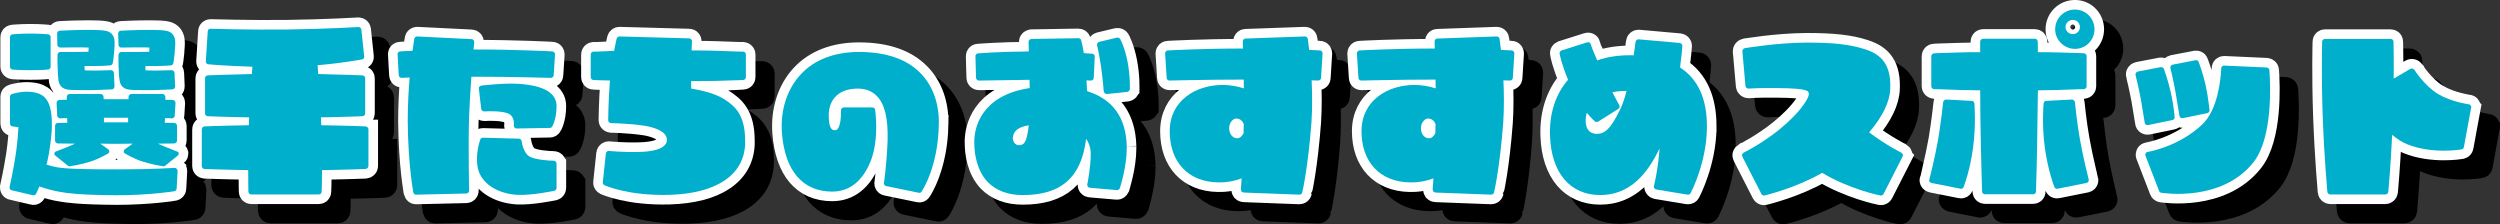
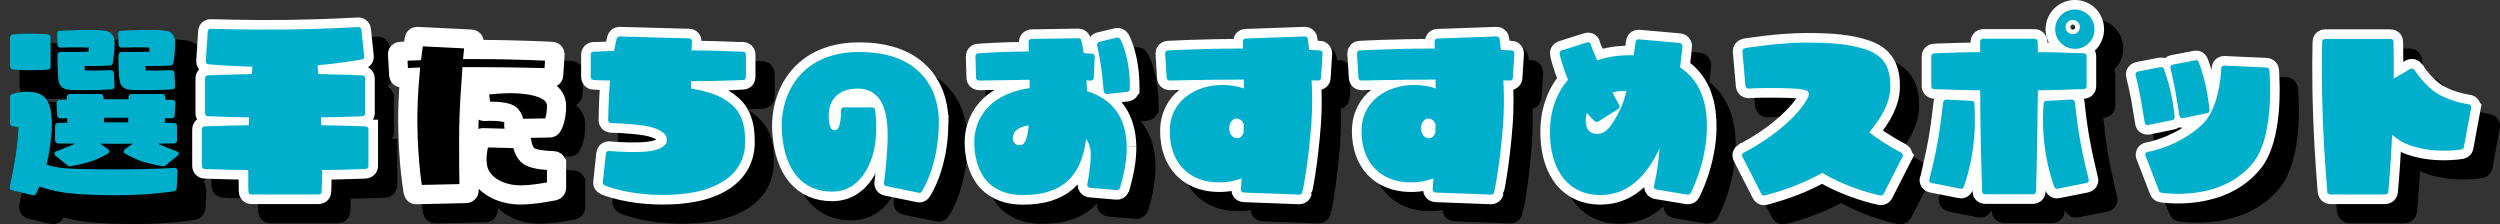
<svg xmlns="http://www.w3.org/2000/svg" viewBox="0 0 912.48 81.88">
  <rect x="0" y="0" width="912.48" height="81.88" fill="#333333" stroke="none" />
  <defs>
    <style>.d{fill:#00afcc;}.e{stroke:#000;}.e,.f{fill:none;stroke-miterlimit:10;stroke-width:7px;}.f{stroke:#fff;}</style>
  </defs>
  <g id="a" />
  <g id="b">
    <g id="c">
      <g>
        <g>
          <g>
            <path d="M71.48,68.61c.21,.21,.35,.49,.35,.77l-.35,6.44c0,.49-.42,.91-.91,.98-.07,.07-9.38,1.47-20.93,1.47-13.72-.07-18.41-.84-20.02-1.12-2.45-.35-5.46-1.12-8.26-2.1-.63,1.61-1.12,2.59-1.19,2.66-.21,.42-.7,.7-1.12,.56l-7.77-1.82c-.28,0-.49-.21-.63-.42s-.14-.35-.14-.56v-.28s1.26-5.46,2.24-11.83c.63-4.2,.91-8.26,.98-9.94-.14,0-.35-.07-.56-.07l-1.61-.21c-.56-.07-.91-.49-.91-1.05v-9.8c0-.42,.28-.84,.7-.98,.14,0,2.52-.84,5.46-.84,3.15,.07,6.37,.56,7.98,4.34,1.47,3.29,1.12,9.1,1.12,9.31,0,.28-.35,6.23-1.68,11.97-.07,.35-.14,.63-.28,.98,1.19,.42,2.66,.77,3.85,.98,3.85,.7,12.46,.77,22.47,.77,13.09,0,20.37-.56,20.44-.56,.28,0,.56,.14,.77,.35ZM10.64,31.36v-10.78c0-.56,.42-.98,.91-1.05,.14,0,2.73-.28,6.58-.28s6.37,.28,6.44,.28c.56,.07,.91,.49,.91,1.05v10.78c0,.49-.35,.98-.91,.98-.07,.07-2.17,.28-6.37,.28s-6.51-.21-6.58-.21c-.56-.07-.98-.56-.98-1.05Zm61.26,32.41l-4.69,3.78c-.21,.14-.42,.21-.7,.14-.14,0-3.99-.63-7.35-1.68-3.5-1.12-6.44-2.94-6.58-3.01-.28-.14-.42-.42-.42-.7s.14-.56,.35-.77l2.94-2.1-6.09,.07-5.74-.07,2.94,2.1c.21,.21,.35,.49,.35,.77s-.21,.56-.42,.7c-.14,.07-3.08,1.89-6.58,3.01-3.36,1.05-7.21,1.68-7.35,1.68-.28,.07-.49,0-.7-.14l-4.69-3.78c-.28-.21-.35-.49-.35-.84,.07-.28,.28-.56,.56-.63,.07-.07,3.64-1.33,6.09-2.45,.35-.14,.63-.28,.91-.42l-6.23-.07c-.56,0-1.05-.49-1.05-1.05v-5.39c0-.56,.49-1.05,1.05-1.05,0,0,1.26,0,3.43-.07,0-.49-.07-1.12-.07-1.68-1.54,0-2.52,.07-2.52,.07-.56,0-1.05-.42-1.12-1.05l-.21-4.55c0-.35,.07-.56,.28-.77s.49-.35,.77-.35c0,0,.98-.07,2.66-.07v-1.05c0-.56,.49-1.05,1.05-1.05h11.34c.56,0,.98,.49,1.05,1.05v.84h9.1v-.84c.07-.56,.49-1.05,1.05-1.05h11.34c.56,0,.98,.49,1.05,1.05v1.05c1.68,0,2.66,.07,2.66,.07,.28,0,.56,.14,.77,.35,.14,.21,.28,.42,.28,.77l-.28,4.55c0,.63-.49,1.05-1.05,1.05,0,0-.98-.07-2.52-.07,0,.56-.07,1.19-.07,1.68,2.1,.07,3.43,.07,3.43,.07,.56,0,1.05,.49,1.05,1.05v5.39c0,.56-.49,1.05-1.05,1.05l-5.95,.07c.35,.14,.63,.28,.98,.42,2.45,1.12,6.02,2.38,6.02,2.45,.35,.07,.56,.35,.63,.63,0,.35-.07,.63-.35,.84ZM27.93,23.38l-.07-4.13c0-.56,.42-1.05,.98-1.05,.07,0,5.25-.28,9.59-.28s6.23,.07,7.56,.42c1.61,.42,2.59,1.61,2.8,3.36,.14,1.05,0,2.59-.14,4.27v.28c-.21,2.31-.42,3.71-.49,3.78-.07,.42-.42,.77-.91,.84-.07,0-2.45,.21-4.83,.21h-4.55v.28s0,.98,.07,1.33c.21,0,3.92,.07,3.92,.07l5.6-.14c.63,0,1.12,.42,1.12,1.05l.21,4.9c0,.56-.42,1.05-.98,1.05-.21,0-5.32,.28-8.12,.28-2.38,0-5.81,0-7.42-.14-2.24-.14-3.57-1.33-3.92-3.29-.14-.98-.28-2.87-.35-5.6-.07-2.66,0-3.85,0-3.92,0-.56,.49-.98,1.05-.98h5.95s3.01-.07,4.27-.07c.07-.7,.07-1.4,.07-1.54-1.05-.07-3.78-.07-4.9-.07l-5.39,.07c-.56,0-1.05-.42-1.12-.98Zm17.01,26.6v1.68h8.82v-1.68h-8.82Zm5.32-26.6l-.14-4.13c0-.56,.42-1.05,.98-1.05,.07,0,5.25-.28,9.52-.28s6.23,.07,7.49,.42c1.61,.42,2.59,1.61,2.8,3.36,.14,1.05,0,2.59-.14,4.27v.28c-.21,2.31-.49,3.71-.49,3.78-.07,.42-.42,.77-.91,.84-.07,0-2.45,.21-4.76,.21h-4.48c-.07,.21-.07,.28-.07,.28,0,0,.07,.98,.07,1.33,.21,0,3.92,.07,3.92,.07l5.53-.14c.63,0,1.12,.42,1.12,1.05l.21,4.9c0,.56-.42,1.05-.98,1.05-.21,0-5.25,.28-8.05,.28-2.38,0-5.74,0-7.35-.14-2.24-.14-3.57-1.33-3.85-3.29-.21-.98-.35-2.87-.42-5.6-.07-2.66,0-3.85,0-3.92,.07-.56,.56-.98,1.12-.98h5.88s2.94-.07,4.2-.07c.07-.7,.07-1.4,.07-1.54-.77-.07-2.52-.07-4.9-.07l-5.32,.07c-.56,0-1.05-.42-1.05-.98Z" />
            <path d="M141.48,54.18v13.44c0,.56-.49,.98-1.05,1.05-.07,0-6.44,.28-15.89,.42,0,4.83-.14,7.77-.14,7.84,0,.56-.42,1.05-1.05,1.05h-24.64c-.56,0-1.05-.49-1.05-1.05,0-.07-.07-3.01-.07-7.84-9.45-.14-15.89-.42-15.96-.42-.56-.07-.98-.49-.98-1.05v-13.44c0-.56,.42-.98,.98-1.05,.07,0,6.65-.28,16.17-.42,.07-.42,.07-.77,.07-1.19,0-.56,.07-1.12,.07-1.68-8.96-.14-15.05-.42-15.12-.42-.56,0-.98-.49-.98-1.05v-12.81c0-.56,.42-1.05,.98-1.05,.07,0,6.58-.28,16.1-.49,.07-.98,.14-1.82,.21-2.66-8.82-.28-15.96-.84-16.1-.91-.49,0-.91-.49-.91-.98l.7-11.06c0-.49,.49-.91,.98-.91,.14,0,14.35,.42,27.44,.28,15.33-.21,26.46-.91,26.6-.91,.49,0,.98,.35,1.05,.91l1.05,9.87c.07,.49-.28,.98-.84,1.05-.07,0-7,1.33-16.17,2.1,.07,.98,.14,2.03,.21,3.22,9.52,.21,16.03,.49,16.1,.49,.56,0,1.05,.49,1.05,1.05v12.81c0,.56-.49,1.05-1.05,1.05-.07,0-6.09,.28-15.12,.42,.07,.56,.07,1.12,.07,1.68,.07,.42,.07,.77,.07,1.19,9.59,.14,16.1,.42,16.17,.42,.56,.07,1.05,.49,1.05,1.05Z" />
            <path d="M180.53,35h-1.47c-.35,4.9-.7,10.29-.84,14.35-.35,10.99,0,27.09,0,27.23,0,.56-.49,1.05-1.05,1.05l-18.27,.42c-.49,.07-.91-.35-1.05-.84,0-.07-1.89-9.8-2.03-25.9,0-5.53,.28-11.13,.7-16.03-1.82,.07-2.87,.14-2.94,.14-.56,0-1.05-.42-1.05-1.05l-.42-7.56c-.07-.56,.42-1.05,.98-1.05,.07,0,1.68-.14,4.48-.21,.35-2.66,.63-4.27,.63-4.34,.07-.56,.56-.91,1.05-.91l19.81,.98c.28,0,.56,.14,.77,.35,.21,.21,.28,.49,.28,.77,0,.07-.14,1.05-.28,2.66h.7c15.54,0,27.93,.7,28.07,.7,.28,0,.49,.14,.7,.35,.21,.21,.28,.49,.28,.77l-.49,7.56c0,.56-.49,.98-1.05,.98-.14,0-14-.42-27.51-.42Zm29.61,31.71v8.89c0,.49-.35,.91-.84,1.05-.35,.07-8.4,1.75-13.58,1.47-7.42-.49-13.02-4.27-14.28-9.59-1.12-5.11,.77-10.36,.84-10.57,.14-.42,.56-.7,.98-.7l13.09,.35c.56,0,.98,.42,1.05,.91,.14,1.19,.91,4.41,2.73,5.53,1.96,1.26,7.14,1.61,8.96,1.61,.56,0,1.05,.49,1.05,1.05Zm-15.61-14c0-.14,.42-2.8-1.61-4.06-1.96-1.19-7.28-1.12-9.17-.98-.56,0-1.05-.42-1.12-.98l-.84-7.28c-.07-.28,0-.56,.21-.77,.14-.21,.42-.35,.7-.42,.35,0,8.26-.98,13.37-.63,9.31,.56,14.07,3.29,14.07,8.12s-1.54,7.42-1.61,7.49c-.21,.35-.49,.49-.84,.49l-12.11,.21c-.28,0-.63-.07-.77-.35-.21-.21-.35-.56-.28-.84Z" />
            <path d="M276.93,36.26c-7.84,.28-9.94,.35-17.71,.35,0,1.33,.07,2.17,.07,2.73,2.24,.35,8.26,1.47,11.9,3.78,3.92,2.45,7.77,5.67,7.77,15.12v1.47c-.49,11.2-10.5,17.92-27.65,18.41-14.91,.42-23.31-3.36-23.66-3.5-.42-.21-.7-.63-.63-1.05l1.12-10.57c.07-.56,.63-.98,1.19-.91,.07,0,5.39,.56,11.41,.35,4.48-.14,7.56-.98,8.89-2.45,.56-.56,.84-1.33,.77-2.17-.14-2.73-4.2-4.27-7.98-4.9-6.09-.91-12.32-.98-12.39-.98-.56-.07-1.05-.49-1.05-1.05,0-.07,.07-7.21,.63-14.28,0-.07,0-.14,.07-.21-1.4-.07-2.94-.07-4.76-.14l-1.33-.07c-.56,0-.98-.49-.98-1.05v-8.26c0-.56,.42-.98,.98-1.05h1.33c2.52-.14,4.48-.21,6.23-.28,.49-2.66,.91-4.41,.91-4.41,.14-.49,.56-.84,1.05-.84l25.48,.7c.28,0,.56,.14,.7,.35,.21,.21,.28,.49,.28,.7v.07c0,.07-.07,1.26-.14,3.29,7.63,0,9.73,.14,17.5,.42h1.33c.56,.07,.98,.49,.98,1.05v8.26c0,.56-.42,1.05-.98,1.05l-1.33,.07Z" />
            <path d="M349.66,52.5c-.28,15.4-6.02,24.08-6.3,24.43-.21,.35-.63,.56-1.05,.42l-11.9-2.45c-.49-.07-.91-.63-.77-1.19,0-.07,1.05-7.07,1.33-15.54,.21-7.91-1.05-13.23-3.92-16.1-1.75-1.82-4.06-2.73-7-2.73-3.43,0-6.16,.98-7.98,2.8-2.17,2.17-2.59,4.97-2.59,7,0,5.39,1.54,5.39,2.31,5.39,.35,0,.56-.14,.84-.35,1.19-1.26,1.4-4.9,1.33-6.86,0-.28,.07-.56,.28-.77,.21-.21,.49-.35,.77-.35h10.36c.56,0,.98,.35,1.05,.91,.07,.42,1.47,10.43-1.47,18.27-2.94,7.63-7.77,11.55-14.21,11.55-10.78,0-17.29-7.63-18.34-21.42-.63-8.26,1.89-16.03,6.86-21.35,4.97-5.39,12.32-8.19,21.28-8.19,9.87,0,17.43,2.59,22.47,7.77,4.48,4.55,6.86,11.2,6.65,18.76Z" />
            <path d="M418.26,60.35v.7c0,7-2.45,14.28-2.52,14.63-.21,.42-.63,.77-1.12,.7l-9.8-.84c-.28,0-.56-.14-.77-.42-.14-.14-.21-.42-.21-.63v-.21c.07-.07,1.26-6.37,1.26-10.71,0-.63,0-1.19-.07-1.75-.14-1.05-.49-2.59-1.61-4.13-1.75,14.14-9.1,20.51-23.17,20.51-5.32,0-9.59-1.61-12.67-4.69-4.2-4.41-4.97-10.64-4.97-14.42v-.91c.14-4.13,2.1-16.31,20.23-19.04,0-1.05-.07-2.03-.07-3.01l-18.48,.28c-.56,0-1.05-.49-1.05-1.05l-.21-7.84c0-.56,.42-1.05,.98-1.05,.07,0,7.98-.63,18.48-.7,0-2.03-.07-3.36-.07-3.43v-.07c0-.21,.07-.49,.28-.7s.49-.28,.77-.35l17.08-.28c.49,0,.91,.28,1.05,.7,0,.14,.49,1.54,.98,4.76,1.89,.14,3.01,.21,3.08,.21,.56,.07,.98,.56,.91,1.12l-.35,7.63c0,.63-.49,1.05-1.05,1.05-.07,0-.63-.07-1.61-.07,.07,1.26,.14,2.52,.21,3.92,9.38,2.94,14.21,9.66,14.49,20.09Zm-41.58-2.87c0,.63,.21,1.19,.56,1.68,.42,.49,.98,.84,1.54,.84,1.96,0,3.01-.84,3.71-7.28-4.97,.84-5.46,2.87-5.74,4.06-.07,.28-.07,.49-.07,.7Zm42.7-17.92c-.07,.49-.42,.91-.98,.98l-7.35,.77c-.28,0-.56-.07-.77-.21-.21-.21-.35-.49-.42-.77,0,0-.35-4.34-.91-8.47-.56-3.92-1.47-8.33-1.54-8.4-.07-.56,.28-1.05,.84-1.19l6.44-1.54c.49-.07,.98,.14,1.19,.56,.07,.07,1.68,3.08,2.66,8.19,1.05,5.46,.84,9.87,.84,10.08Z" />
            <path d="M489.73,26.53l-.56,8.89c0,.56-.49,.98-1.05,.98-.07,0-.91,0-2.38-.07,.21,4.76,.28,10.08-.07,15.33-1.19,16.03-3.29,25.48-3.36,25.55-.07,.49-.56,.84-1.05,.84l-20.3-.77c-.28,0-.56-.14-.77-.35-.14-.21-.28-.49-.28-.77,0-.07,.14-1.61,.28-4.06-2.38,.91-5.25,1.54-8.68,1.47-10.85-.21-17.57-7.42-17.57-18.69s9.66-16.87,19.25-16.87c2.87,0,5.53,.49,7.84,1.26-.07-1.12-.07-2.17-.07-3.22-13.44,0-26.95,.35-27.09,.35-.56,0-1.05-.42-1.05-.98l-.56-8.89c0-.28,.07-.56,.28-.77,.14-.21,.42-.35,.7-.35,.14,0,12.18-.7,27.44-.7-.07-1.54-.07-2.52-.07-2.59,0-.56,.42-1.05,.98-1.05l21.7-.77c.49,0,.98,.35,1.05,.91,0,.07,.21,1.54,.49,3.99,2.45,.14,3.85,.21,3.92,.21,.28,0,.56,.14,.7,.35,.21,.21,.28,.49,.28,.77Zm-28.77,25.76c-.35-.91-1.12-1.96-2.66-2.03-.56,0-1.12,.21-1.54,.7-.77,.7-1.19,1.89-1.12,3.08,.07,1.68,1.12,3.43,2.94,3.43,1.05,0,1.82-.91,2.31-1.82,0-1.12,.07-2.24,.07-3.36Z" />
            <path d="M559.73,26.53l-.56,8.89c0,.56-.49,.98-1.05,.98-.07,0-.91,0-2.38-.07,.21,4.76,.28,10.08-.07,15.33-1.19,16.03-3.29,25.48-3.36,25.55-.07,.49-.56,.84-1.05,.84l-20.3-.77c-.28,0-.56-.14-.77-.35-.14-.21-.28-.49-.28-.77,0-.07,.14-1.61,.28-4.06-2.38,.91-5.25,1.54-8.68,1.47-10.85-.21-17.57-7.42-17.57-18.69s9.66-16.87,19.25-16.87c2.87,0,5.53,.49,7.84,1.26-.07-1.12-.07-2.17-.07-3.22-13.44,0-26.95,.35-27.09,.35-.56,0-1.05-.42-1.05-.98l-.56-8.89c0-.28,.07-.56,.28-.77,.14-.21,.42-.35,.7-.35,.14,0,12.18-.7,27.44-.7-.07-1.54-.07-2.52-.07-2.59,0-.56,.42-1.05,.98-1.05l21.7-.77c.49,0,.98,.35,1.05,.91,0,.07,.21,1.54,.49,3.99,2.45,.14,3.85,.21,3.92,.21,.28,0,.56,.14,.7,.35,.21,.21,.28,.49,.28,.77Zm-28.77,25.76c-.35-.91-1.12-1.96-2.66-2.03-.56,0-1.12,.21-1.54,.7-.77,.7-1.19,1.89-1.12,3.08,.07,1.68,1.12,3.43,2.94,3.43,1.05,0,1.82-.91,2.31-1.82,0-1.12,.07-2.24,.07-3.36Z" />
            <path d="M630.01,53.06v.63c-.14,12.74-5.74,23.38-5.95,23.8-.21,.42-.7,.63-1.12,.56l-11.41-1.89c-.28-.07-.56-.21-.7-.49-.14-.14-.21-.35-.21-.56,0-.07,0-.14,.07-.28,0,0,1.54-6.16,2.03-13.65-4.27,8.96-10.64,17.01-21.63,17.01s-17.85-8.05-18.34-21.49c-.35-8.12,2.03-15.4,6.58-20.58-2.31-5.53-3.08-9.31-3.08-9.52-.14-.49,.21-.98,.7-1.19l9.31-2.94c.56-.21,1.19,.07,1.33,.63,0,.07,.63,1.96,2.38,5.95,3.71-1.33,7.98-1.96,12.74-1.89,.21,0,.35,.07,.56,.07,.42-2.87,.7-4.9,.7-4.9,.07-.63,.56-.98,1.12-.98l14.98,1.33c.56,.07,.98,.56,.98,1.05v.07c0,.35-.28,3.5-.84,7.84,6.51,4.2,9.8,11.34,9.8,21.42Zm-44.25-2.45c-.07,1.89,.35,3.29,1.26,4.2s2.1,1.05,2.73,1.05c2.8,0,4.97-1.4,8.68-9.1,.84-1.75,1.61-4.06,2.24-6.58h-.35c-1.82,0-3.43,.21-4.83,.49,1.47,2.87,2.52,4.62,2.52,4.69,.28,.49,.14,1.12-.35,1.4l-7.35,4.62c-.35,.21-.84,.21-1.19-.07-.07-.07-1.19-.98-2.94-3.15-.28,.98-.42,1.82-.42,2.45Z" />
            <path d="M701.41,64.2l-6.93,13.58c-.21,.42-.7,.7-1.19,.56-.49-.07-11.48-2.38-21.21-8.26-9.45,5.46-20.44,8.12-21,8.26-.42,.14-.91-.07-1.19-.56l-6.93-13.58c-.14-.28-.21-.56-.07-.84,.07-.28,.28-.49,.49-.63,.07,0,6.79-3.36,13.09-8.47,3.78-3.08,7-6.37,8.96-9.24,.98-1.4,1.96-3.01,1.75-4.06-.14-.7-.84-1.05-2.52-1.33-2.45-.42-8.05-.49-9.73-.49h-1.33c-2.59,0-5.25,0-8.4,.21-.56,0-1.05-.42-1.12-.98l-1.12-12.67c0-.49,.35-.98,.91-1.12,.07,0,11.34-1.96,22.4-2.03,9.87,0,15.82,.63,21.28,2.38,6.86,2.1,9.66,6.44,9.38,14.42-.14,4.76-2.73,10.15-7.7,15.96,5.88,4.48,11.69,7.42,11.76,7.42,.21,.14,.42,.35,.49,.63,.14,.28,.07,.56-.07,.84Z" />
            <path d="M727.65,44.73c0,.35,.63,7.84-.49,16.1-1.05,8.26-3.36,14.14-3.43,14.42-.21,.49-.7,.77-1.19,.63l-10.57-2.1c-.28-.07-.49-.21-.7-.49-.14-.21-.21-.49-.07-.77,0-.07,1.96-7.49,3.22-14.7,.98-5.81,1.82-13.44,1.82-13.51,.07-.56,.56-.98,1.12-.98l9.31,.49c.49,0,.91,.42,.98,.91Zm23.17-4.76c-.07,2.94-.07,6.23-.14,9.59-.14,15.19-.56,27.23-.56,27.37,0,.56-.49,.98-1.05,.98h-17.57c-.56,0-1.05-.42-1.05-.98,0-.14-.42-12.18-.63-27.37,0-3.36-.07-6.65-.07-9.59-6.09-.07-8.47-.14-15.54-.42h-1.26c-.56-.07-1.05-.49-1.05-1.05v-10.99c0-.56,.49-1.05,1.05-1.05l1.33-.07c7-.21,9.38-.35,15.47-.35v-3.85c0-.56,.49-1.05,1.05-1.05h18.9c.63,0,1.05,.49,1.05,1.05,0,.07,.07,1.47,.07,3.85,6.02,0,8.47,.14,15.47,.35l1.33,.07c.56,0,.98,.49,.98,1.05v10.99c0,.56-.42,.98-.98,1.05h-1.33c-7,.28-9.45,.35-15.47,.42Zm18.55,32.55c.07,.28,0,.56-.14,.77-.14,.28-.42,.42-.7,.49l-10.5,2.1c-.56,.14-1.05-.14-1.19-.63-.14-.28-2.38-6.16-3.5-14.42-1.12-8.26-.49-15.75-.42-16.1,0-.49,.42-.91,.98-.91l9.31-.49c.56,0,1.05,.42,1.12,.98,0,.07,.77,7.7,1.82,13.51,1.26,7.21,3.22,14.63,3.22,14.7Zm-12.25-54.82c0-3.99,3.22-7.21,7.21-7.21s7.14,3.22,7.14,7.21-3.22,7.14-7.14,7.14-7.21-3.22-7.21-7.14Zm3.78-.84c0,1.47,1.19,2.59,2.66,2.59s2.59-1.12,2.59-2.59-1.19-2.59-2.59-2.59c-1.47,0-2.66,1.19-2.66,2.59Z" />
            <path d="M789.81,51.8l-1.4-8.47c-.77-4.06-1.89-8.89-1.96-8.96-.07-.28,0-.56,.14-.77,.21-.28,.42-.42,.7-.49l8.33-1.61c.49-.07,.98,.21,1.19,.63,.07,.21,1.47,3.99,2.52,8.61,1.05,4.69,1.4,8.82,1.4,9.03,.07,.49-.35,.98-.84,1.05l-8.82,1.82c-.28,.07-.63,0-.84-.14-.21-.14-.42-.42-.42-.7Zm39.69,14.42c-11.55,14.56-32.76,11.27-33.67,11.13-.35-.07-.63-.28-.77-.63l-4.97-12.88c-.14-.28-.07-.63,.07-.91,.14-.28,.42-.42,.77-.49,.07,0,11.2-1.82,19.88-10.01,5.6-5.32,6.72-16.1,6.93-20.51,0-.56,.49-.98,1.05-.98l15.54,.7c.49,.07,.98,.49,.98,.98,.42,5.67,1.19,24.78-5.81,33.6Zm-30.31-34.37c-.07-.28,0-.56,.14-.84,.14-.21,.42-.35,.7-.42l8.33-1.61c.49-.07,.98,.14,1.12,.63,.07,.14,1.54,3.92,2.59,8.61,.98,4.62,1.33,8.82,1.4,8.96,0,.56-.35,1.05-.84,1.12l-8.89,1.82c-.28,.07-.56,0-.77-.14-.28-.14-.42-.42-.49-.7l-1.4-8.47c-.7-4.06-1.89-8.89-1.89-8.96Z" />
            <path d="M908.96,46.27l-2.66,14.42c-.07,.42-.42,.77-.84,.84-.42,.07-10.71,1.82-19.88-1.89-1.96-.77-3.78-2.03-5.46-3.43-.56,11.97-1.4,20.72-1.4,20.79-.07,.56-.56,.98-1.05,.98h-20.16c-.49,0-.98-.42-1.05-.98,0-.14-1.12-12.18-1.68-27.37-.56-15.26-.21-27.3-.21-27.44,0-.56,.49-.98,1.05-.98h23.94c.56,0,1.05,.42,1.05,.98,0,.07,.14,5.46,.07,13.51l6.09-3.57c.49-.28,1.12-.07,1.47,.35,0,.07,3.71,5.88,8.61,8.82,5.04,3.01,11.13,3.71,11.2,3.78,.28,0,.56,.14,.7,.42,.21,.21,.28,.49,.21,.77Z" />
          </g>
          <g>
            <path class="e" d="M71.48,68.61c.21,.21,.35,.49,.35,.77l-.35,6.44c0,.49-.42,.91-.91,.98-.07,.07-9.38,1.47-20.93,1.47-13.72-.07-18.41-.84-20.02-1.12-2.45-.35-5.46-1.12-8.26-2.1-.63,1.61-1.12,2.59-1.19,2.66-.21,.42-.7,.7-1.12,.56l-7.77-1.82c-.28,0-.49-.21-.63-.42s-.14-.35-.14-.56v-.28s1.26-5.46,2.24-11.83c.63-4.2,.91-8.26,.98-9.94-.14,0-.35-.07-.56-.07l-1.61-.21c-.56-.07-.91-.49-.91-1.05v-9.8c0-.42,.28-.84,.7-.98,.14,0,2.52-.84,5.46-.84,3.15,.07,6.37,.56,7.98,4.34,1.47,3.29,1.12,9.1,1.12,9.31,0,.28-.35,6.23-1.68,11.97-.07,.35-.14,.63-.28,.98,1.19,.42,2.66,.77,3.85,.98,3.85,.7,12.46,.77,22.47,.77,13.09,0,20.37-.56,20.44-.56,.28,0,.56,.14,.77,.35ZM10.64,31.36v-10.78c0-.56,.42-.98,.91-1.05,.14,0,2.73-.28,6.58-.28s6.37,.28,6.44,.28c.56,.07,.91,.49,.91,1.05v10.78c0,.49-.35,.98-.91,.98-.07,.07-2.17,.28-6.37,.28s-6.51-.21-6.58-.21c-.56-.07-.98-.56-.98-1.05Zm61.26,32.41l-4.69,3.78c-.21,.14-.42,.21-.7,.14-.14,0-3.99-.63-7.35-1.68-3.5-1.12-6.44-2.94-6.58-3.01-.28-.14-.42-.42-.42-.7s.14-.56,.35-.77l2.94-2.1-6.09,.07-5.74-.07,2.94,2.1c.21,.21,.35,.49,.35,.77s-.21,.56-.42,.7c-.14,.07-3.08,1.89-6.58,3.01-3.36,1.05-7.21,1.68-7.35,1.68-.28,.07-.49,0-.7-.14l-4.69-3.78c-.28-.21-.35-.49-.35-.84,.07-.28,.28-.56,.56-.63,.07-.07,3.64-1.33,6.09-2.45,.35-.14,.63-.28,.91-.42l-6.23-.07c-.56,0-1.05-.49-1.05-1.05v-5.39c0-.56,.49-1.05,1.05-1.05,0,0,1.26,0,3.43-.07,0-.49-.07-1.12-.07-1.68-1.54,0-2.52,.07-2.52,.07-.56,0-1.05-.42-1.12-1.05l-.21-4.55c0-.35,.07-.56,.28-.77s.49-.35,.77-.35c0,0,.98-.07,2.66-.07v-1.05c0-.56,.49-1.05,1.05-1.05h11.34c.56,0,.98,.49,1.05,1.05v.84h9.1v-.84c.07-.56,.49-1.05,1.05-1.05h11.34c.56,0,.98,.49,1.05,1.05v1.05c1.68,0,2.66,.07,2.66,.07,.28,0,.56,.14,.77,.35,.14,.21,.28,.42,.28,.77l-.28,4.55c0,.63-.49,1.05-1.05,1.05,0,0-.98-.07-2.52-.07,0,.56-.07,1.19-.07,1.68,2.1,.07,3.43,.07,3.43,.07,.56,0,1.05,.49,1.05,1.05v5.39c0,.56-.49,1.05-1.05,1.05l-5.95,.07c.35,.14,.63,.28,.98,.42,2.45,1.12,6.02,2.38,6.02,2.45,.35,.07,.56,.35,.63,.63,0,.35-.07,.63-.35,.84ZM27.93,23.38l-.07-4.13c0-.56,.42-1.05,.98-1.05,.07,0,5.25-.28,9.59-.28s6.23,.07,7.56,.42c1.61,.42,2.59,1.61,2.8,3.36,.14,1.05,0,2.59-.14,4.27v.28c-.21,2.31-.42,3.71-.49,3.78-.07,.42-.42,.77-.91,.84-.07,0-2.45,.21-4.83,.21h-4.55v.28s0,.98,.07,1.33c.21,0,3.92,.07,3.92,.07l5.6-.14c.63,0,1.12,.42,1.12,1.05l.21,4.9c0,.56-.42,1.05-.98,1.05-.21,0-5.32,.28-8.12,.28-2.38,0-5.81,0-7.42-.14-2.24-.14-3.57-1.33-3.92-3.29-.14-.98-.28-2.87-.35-5.6-.07-2.66,0-3.85,0-3.92,0-.56,.49-.98,1.05-.98h5.95s3.01-.07,4.27-.07c.07-.7,.07-1.4,.07-1.54-1.05-.07-3.78-.07-4.9-.07l-5.39,.07c-.56,0-1.05-.42-1.12-.98Zm17.01,26.6v1.68h8.82v-1.68h-8.82Zm5.32-26.6l-.14-4.13c0-.56,.42-1.05,.98-1.05,.07,0,5.25-.28,9.52-.28s6.23,.07,7.49,.42c1.61,.42,2.59,1.61,2.8,3.36,.14,1.05,0,2.59-.14,4.27v.28c-.21,2.31-.49,3.71-.49,3.78-.07,.42-.42,.77-.91,.84-.07,0-2.45,.21-4.76,.21h-4.48c-.07,.21-.07,.28-.07,.28,0,0,.07,.98,.07,1.33,.21,0,3.92,.07,3.92,.07l5.53-.14c.63,0,1.12,.42,1.12,1.05l.21,4.9c0,.56-.42,1.05-.98,1.05-.21,0-5.25,.28-8.05,.28-2.38,0-5.74,0-7.35-.14-2.24-.14-3.57-1.33-3.85-3.29-.21-.98-.35-2.87-.42-5.6-.07-2.66,0-3.85,0-3.92,.07-.56,.56-.98,1.12-.98h5.88s2.94-.07,4.2-.07c.07-.7,.07-1.4,.07-1.54-.77-.07-2.52-.07-4.9-.07l-5.32,.07c-.56,0-1.05-.42-1.05-.98Z" />
            <path class="e" d="M141.48,54.18v13.44c0,.56-.49,.98-1.05,1.05-.07,0-6.44,.28-15.89,.42,0,4.83-.14,7.77-.14,7.84,0,.56-.42,1.05-1.05,1.05h-24.64c-.56,0-1.05-.49-1.05-1.05,0-.07-.07-3.01-.07-7.84-9.45-.14-15.89-.42-15.96-.42-.56-.07-.98-.49-.98-1.05v-13.44c0-.56,.42-.98,.98-1.05,.07,0,6.65-.28,16.17-.42,.07-.42,.07-.77,.07-1.19,0-.56,.07-1.12,.07-1.68-8.96-.14-15.05-.42-15.12-.42-.56,0-.98-.49-.98-1.05v-12.81c0-.56,.42-1.05,.98-1.05,.07,0,6.58-.28,16.1-.49,.07-.98,.14-1.82,.21-2.66-8.82-.28-15.96-.84-16.1-.91-.49,0-.91-.49-.91-.98l.7-11.06c0-.49,.49-.91,.98-.91,.14,0,14.35,.42,27.44,.28,15.33-.21,26.46-.91,26.6-.91,.49,0,.98,.35,1.05,.91l1.05,9.87c.07,.49-.28,.98-.84,1.05-.07,0-7,1.33-16.17,2.1,.07,.98,.14,2.03,.21,3.22,9.52,.21,16.03,.49,16.1,.49,.56,0,1.05,.49,1.05,1.05v12.81c0,.56-.49,1.05-1.05,1.05-.07,0-6.09,.28-15.12,.42,.07,.56,.07,1.12,.07,1.68,.07,.42,.07,.77,.07,1.19,9.59,.14,16.1,.42,16.17,.42,.56,.07,1.05,.49,1.05,1.05Z" />
            <path class="e" d="M180.53,35h-1.47c-.35,4.9-.7,10.29-.84,14.35-.35,10.99,0,27.09,0,27.23,0,.56-.49,1.05-1.05,1.05l-18.27,.42c-.49,.07-.91-.35-1.05-.84,0-.07-1.89-9.8-2.03-25.9,0-5.53,.28-11.13,.7-16.03-1.82,.07-2.87,.14-2.94,.14-.56,0-1.05-.42-1.05-1.05l-.42-7.56c-.07-.56,.42-1.05,.98-1.05,.07,0,1.68-.14,4.48-.21,.35-2.66,.63-4.27,.63-4.34,.07-.56,.56-.91,1.05-.91l19.81,.98c.28,0,.56,.14,.77,.35,.21,.21,.28,.49,.28,.77,0,.07-.14,1.05-.28,2.66h.7c15.54,0,27.93,.7,28.07,.7,.28,0,.49,.14,.7,.35,.21,.21,.28,.49,.28,.77l-.49,7.56c0,.56-.49,.98-1.05,.98-.14,0-14-.42-27.51-.42Zm29.61,31.71v8.89c0,.49-.35,.91-.84,1.05-.35,.07-8.4,1.75-13.58,1.47-7.42-.49-13.02-4.27-14.28-9.59-1.12-5.11,.77-10.36,.84-10.57,.14-.42,.56-.7,.98-.7l13.09,.35c.56,0,.98,.42,1.05,.91,.14,1.19,.91,4.41,2.73,5.53,1.96,1.26,7.14,1.61,8.96,1.61,.56,0,1.05,.49,1.05,1.05Zm-15.61-14c0-.14,.42-2.8-1.61-4.06-1.96-1.19-7.28-1.12-9.17-.98-.56,0-1.05-.42-1.12-.98l-.84-7.28c-.07-.28,0-.56,.21-.77,.14-.21,.42-.35,.7-.42,.35,0,8.26-.98,13.37-.63,9.31,.56,14.07,3.29,14.07,8.12s-1.54,7.42-1.61,7.49c-.21,.35-.49,.49-.84,.49l-12.11,.21c-.28,0-.63-.07-.77-.35-.21-.21-.35-.56-.28-.84Z" />
            <path class="e" d="M276.93,36.26c-7.84,.28-9.94,.35-17.71,.35,0,1.33,.07,2.17,.07,2.73,2.24,.35,8.26,1.47,11.9,3.78,3.92,2.45,7.77,5.67,7.77,15.12v1.47c-.49,11.2-10.5,17.92-27.65,18.41-14.91,.42-23.31-3.36-23.66-3.5-.42-.21-.7-.63-.63-1.05l1.12-10.57c.07-.56,.63-.98,1.19-.91,.07,0,5.39,.56,11.41,.35,4.48-.14,7.56-.98,8.89-2.45,.56-.56,.84-1.33,.77-2.17-.14-2.73-4.2-4.27-7.98-4.9-6.09-.91-12.32-.98-12.39-.98-.56-.07-1.05-.49-1.05-1.05,0-.07,.07-7.21,.63-14.28,0-.07,0-.14,.07-.21-1.4-.07-2.94-.07-4.76-.14l-1.33-.07c-.56,0-.98-.49-.98-1.05v-8.26c0-.56,.42-.98,.98-1.05h1.33c2.52-.14,4.48-.21,6.23-.28,.49-2.66,.91-4.41,.91-4.41,.14-.49,.56-.84,1.05-.84l25.48,.7c.28,0,.56,.14,.7,.35,.21,.21,.28,.49,.28,.7v.07c0,.07-.07,1.26-.14,3.29,7.63,0,9.73,.14,17.5,.42h1.33c.56,.07,.98,.49,.98,1.05v8.26c0,.56-.42,1.05-.98,1.05l-1.33,.07Z" />
            <path class="e" d="M349.66,52.5c-.28,15.4-6.02,24.08-6.3,24.43-.21,.35-.63,.56-1.05,.42l-11.9-2.45c-.49-.07-.91-.63-.77-1.19,0-.07,1.05-7.07,1.33-15.54,.21-7.91-1.05-13.23-3.92-16.1-1.75-1.82-4.06-2.73-7-2.73-3.43,0-6.16,.98-7.98,2.8-2.17,2.17-2.59,4.97-2.59,7,0,5.39,1.54,5.39,2.31,5.39,.35,0,.56-.14,.84-.35,1.19-1.26,1.4-4.9,1.33-6.86,0-.28,.07-.56,.28-.77,.21-.21,.49-.35,.77-.35h10.36c.56,0,.98,.35,1.05,.91,.07,.42,1.47,10.43-1.47,18.27-2.94,7.63-7.77,11.55-14.21,11.55-10.78,0-17.29-7.63-18.34-21.42-.63-8.26,1.89-16.03,6.86-21.35,4.97-5.39,12.32-8.19,21.28-8.19,9.87,0,17.43,2.59,22.47,7.77,4.48,4.55,6.86,11.2,6.65,18.76Z" />
            <path class="e" d="M418.26,60.35v.7c0,7-2.45,14.28-2.52,14.63-.21,.42-.63,.77-1.12,.7l-9.8-.84c-.28,0-.56-.14-.77-.42-.14-.14-.21-.42-.21-.63v-.21c.07-.07,1.26-6.37,1.26-10.71,0-.63,0-1.19-.07-1.75-.14-1.05-.49-2.59-1.61-4.13-1.75,14.14-9.1,20.51-23.17,20.51-5.32,0-9.59-1.61-12.67-4.69-4.2-4.41-4.97-10.64-4.97-14.42v-.91c.14-4.13,2.1-16.31,20.23-19.04,0-1.05-.07-2.03-.07-3.01l-18.48,.28c-.56,0-1.05-.49-1.05-1.05l-.21-7.84c0-.56,.42-1.05,.98-1.05,.07,0,7.98-.63,18.48-.7,0-2.03-.07-3.36-.07-3.43v-.07c0-.21,.07-.49,.28-.7s.49-.28,.77-.35l17.08-.28c.49,0,.91,.28,1.05,.7,0,.14,.49,1.54,.98,4.76,1.89,.14,3.01,.21,3.08,.21,.56,.07,.98,.56,.91,1.12l-.35,7.63c0,.63-.49,1.05-1.05,1.05-.07,0-.63-.07-1.61-.07,.07,1.26,.14,2.52,.21,3.92,9.38,2.94,14.21,9.66,14.49,20.09Zm-41.58-2.87c0,.63,.21,1.19,.56,1.68,.42,.49,.98,.84,1.54,.84,1.96,0,3.01-.84,3.71-7.28-4.97,.84-5.46,2.87-5.74,4.06-.07,.28-.07,.49-.07,.7Zm42.7-17.92c-.07,.49-.42,.91-.98,.98l-7.35,.77c-.28,0-.56-.07-.77-.21-.21-.21-.35-.49-.42-.77,0,0-.35-4.34-.91-8.47-.56-3.92-1.47-8.33-1.54-8.4-.07-.56,.28-1.05,.84-1.19l6.44-1.54c.49-.07,.98,.14,1.19,.56,.07,.07,1.68,3.08,2.66,8.19,1.05,5.46,.84,9.87,.84,10.08Z" />
            <path class="e" d="M489.73,26.53l-.56,8.89c0,.56-.49,.98-1.05,.98-.07,0-.91,0-2.38-.07,.21,4.76,.28,10.08-.07,15.33-1.19,16.03-3.29,25.48-3.36,25.55-.07,.49-.56,.84-1.05,.84l-20.3-.77c-.28,0-.56-.14-.77-.35-.14-.21-.28-.49-.28-.77,0-.07,.14-1.61,.28-4.06-2.38,.91-5.25,1.54-8.68,1.47-10.85-.21-17.57-7.42-17.57-18.69s9.66-16.87,19.25-16.87c2.87,0,5.53,.49,7.84,1.26-.07-1.12-.07-2.17-.07-3.22-13.44,0-26.95,.35-27.09,.35-.56,0-1.05-.42-1.05-.98l-.56-8.89c0-.28,.07-.56,.28-.77,.14-.21,.42-.35,.7-.35,.14,0,12.18-.7,27.44-.7-.07-1.54-.07-2.52-.07-2.59,0-.56,.42-1.05,.98-1.05l21.7-.77c.49,0,.98,.35,1.05,.91,0,.07,.21,1.54,.49,3.99,2.45,.14,3.85,.21,3.92,.21,.28,0,.56,.14,.7,.35,.21,.21,.28,.49,.28,.77Zm-28.77,25.76c-.35-.91-1.12-1.96-2.66-2.03-.56,0-1.12,.21-1.54,.7-.77,.7-1.19,1.89-1.12,3.08,.07,1.68,1.12,3.43,2.94,3.43,1.05,0,1.82-.91,2.31-1.82,0-1.12,.07-2.24,.07-3.36Z" />
            <path class="e" d="M559.73,26.53l-.56,8.89c0,.56-.49,.98-1.05,.98-.07,0-.91,0-2.38-.07,.21,4.76,.28,10.08-.07,15.33-1.19,16.03-3.29,25.48-3.36,25.55-.07,.49-.56,.84-1.05,.84l-20.3-.77c-.28,0-.56-.14-.77-.35-.14-.21-.28-.49-.28-.77,0-.07,.14-1.61,.28-4.06-2.38,.91-5.25,1.54-8.68,1.47-10.85-.21-17.57-7.42-17.57-18.69s9.66-16.87,19.25-16.87c2.87,0,5.53,.49,7.84,1.26-.07-1.12-.07-2.17-.07-3.22-13.44,0-26.95,.35-27.09,.35-.56,0-1.05-.42-1.05-.98l-.56-8.89c0-.28,.07-.56,.28-.77,.14-.21,.42-.35,.7-.35,.14,0,12.18-.7,27.44-.7-.07-1.54-.07-2.52-.07-2.59,0-.56,.42-1.05,.98-1.05l21.7-.77c.49,0,.98,.35,1.05,.91,0,.07,.21,1.54,.49,3.99,2.45,.14,3.85,.21,3.92,.21,.28,0,.56,.14,.7,.35,.21,.21,.28,.49,.28,.77Zm-28.77,25.76c-.35-.91-1.12-1.96-2.66-2.03-.56,0-1.12,.21-1.54,.7-.77,.7-1.19,1.89-1.12,3.08,.07,1.68,1.12,3.43,2.94,3.43,1.05,0,1.82-.91,2.31-1.82,0-1.12,.07-2.24,.07-3.36Z" />
            <path class="e" d="M630.01,53.06v.63c-.14,12.74-5.74,23.38-5.95,23.8-.21,.42-.7,.63-1.12,.56l-11.41-1.89c-.28-.07-.56-.21-.7-.49-.14-.14-.21-.35-.21-.56,0-.07,0-.14,.07-.28,0,0,1.54-6.16,2.03-13.65-4.27,8.96-10.64,17.01-21.63,17.01s-17.85-8.05-18.34-21.49c-.35-8.12,2.03-15.4,6.58-20.58-2.31-5.53-3.08-9.31-3.08-9.52-.14-.49,.21-.98,.7-1.19l9.31-2.94c.56-.21,1.19,.07,1.33,.63,0,.07,.63,1.96,2.38,5.95,3.71-1.33,7.98-1.96,12.74-1.89,.21,0,.35,.07,.56,.07,.42-2.87,.7-4.9,.7-4.9,.07-.63,.56-.98,1.12-.98l14.98,1.33c.56,.07,.98,.56,.98,1.05v.07c0,.35-.28,3.5-.84,7.84,6.51,4.2,9.8,11.34,9.8,21.42Zm-44.25-2.45c-.07,1.89,.35,3.29,1.26,4.2s2.1,1.05,2.73,1.05c2.8,0,4.97-1.4,8.68-9.1,.84-1.75,1.61-4.06,2.24-6.58h-.35c-1.82,0-3.43,.21-4.83,.49,1.47,2.87,2.52,4.62,2.52,4.69,.28,.49,.14,1.12-.35,1.4l-7.35,4.62c-.35,.21-.84,.21-1.19-.07-.07-.07-1.19-.98-2.94-3.15-.28,.98-.42,1.82-.42,2.45Z" />
            <path class="e" d="M701.41,64.2l-6.93,13.58c-.21,.42-.7,.7-1.19,.56-.49-.07-11.48-2.38-21.21-8.26-9.45,5.46-20.44,8.12-21,8.26-.42,.14-.91-.07-1.19-.56l-6.93-13.58c-.14-.28-.21-.56-.07-.84,.07-.28,.28-.49,.49-.63,.07,0,6.79-3.36,13.09-8.47,3.78-3.08,7-6.37,8.96-9.24,.98-1.4,1.96-3.01,1.75-4.06-.14-.7-.84-1.05-2.52-1.33-2.45-.42-8.05-.49-9.73-.49h-1.33c-2.59,0-5.25,0-8.4,.21-.56,0-1.05-.42-1.12-.98l-1.12-12.67c0-.49,.35-.98,.91-1.12,.07,0,11.34-1.96,22.4-2.03,9.87,0,15.82,.63,21.28,2.38,6.86,2.1,9.66,6.44,9.38,14.42-.14,4.76-2.73,10.15-7.7,15.96,5.88,4.48,11.69,7.42,11.76,7.42,.21,.14,.42,.35,.49,.63,.14,.28,.07,.56-.07,.84Z" />
            <path class="e" d="M727.65,44.73c0,.35,.63,7.84-.49,16.1-1.05,8.26-3.36,14.14-3.43,14.42-.21,.49-.7,.77-1.19,.63l-10.57-2.1c-.28-.07-.49-.21-.7-.49-.14-.21-.21-.49-.07-.77,0-.07,1.96-7.49,3.22-14.7,.98-5.81,1.82-13.44,1.82-13.51,.07-.56,.56-.98,1.12-.98l9.31,.49c.49,0,.91,.42,.98,.91Zm23.17-4.76c-.07,2.94-.07,6.23-.14,9.59-.14,15.19-.56,27.23-.56,27.37,0,.56-.49,.98-1.05,.98h-17.57c-.56,0-1.05-.42-1.05-.98,0-.14-.42-12.18-.63-27.37,0-3.36-.07-6.65-.07-9.59-6.09-.07-8.47-.14-15.54-.42h-1.26c-.56-.07-1.05-.49-1.05-1.05v-10.99c0-.56,.49-1.05,1.05-1.05l1.33-.07c7-.21,9.38-.35,15.47-.35v-3.85c0-.56,.49-1.05,1.05-1.05h18.9c.63,0,1.05,.49,1.05,1.05,0,.07,.07,1.47,.07,3.85,6.02,0,8.47,.14,15.47,.35l1.33,.07c.56,0,.98,.49,.98,1.05v10.99c0,.56-.42,.98-.98,1.05h-1.33c-7,.28-9.45,.35-15.47,.42Zm18.55,32.55c.07,.28,0,.56-.14,.77-.14,.28-.42,.42-.7,.49l-10.5,2.1c-.56,.14-1.05-.14-1.19-.63-.14-.28-2.38-6.16-3.5-14.42-1.12-8.26-.49-15.75-.42-16.1,0-.49,.42-.91,.98-.91l9.31-.49c.56,0,1.05,.42,1.12,.98,0,.07,.77,7.7,1.82,13.51,1.26,7.21,3.22,14.63,3.22,14.7Zm-12.25-54.82c0-3.99,3.22-7.21,7.21-7.21s7.14,3.22,7.14,7.21-3.22,7.14-7.14,7.14-7.21-3.22-7.21-7.14Zm3.78-.84c0,1.47,1.19,2.59,2.66,2.59s2.59-1.12,2.59-2.59-1.19-2.59-2.59-2.59c-1.47,0-2.66,1.19-2.66,2.59Z" />
            <path class="e" d="M789.81,51.8l-1.4-8.47c-.77-4.06-1.89-8.89-1.96-8.96-.07-.28,0-.56,.14-.77,.21-.28,.42-.42,.7-.49l8.33-1.61c.49-.07,.98,.21,1.19,.63,.07,.21,1.47,3.99,2.52,8.61,1.05,4.69,1.4,8.82,1.4,9.03,.07,.49-.35,.98-.84,1.05l-8.82,1.82c-.28,.07-.63,0-.84-.14-.21-.14-.42-.42-.42-.7Zm39.69,14.42c-11.55,14.56-32.76,11.27-33.67,11.13-.35-.07-.63-.28-.77-.63l-4.97-12.88c-.14-.28-.07-.63,.07-.91,.14-.28,.42-.42,.77-.49,.07,0,11.2-1.82,19.88-10.01,5.6-5.32,6.72-16.1,6.93-20.51,0-.56,.49-.98,1.05-.98l15.54,.7c.49,.07,.98,.49,.98,.98,.42,5.67,1.19,24.78-5.81,33.6Zm-30.31-34.37c-.07-.28,0-.56,.14-.84,.14-.21,.42-.35,.7-.42l8.33-1.61c.49-.07,.98,.14,1.12,.63,.07,.14,1.54,3.92,2.59,8.61,.98,4.62,1.33,8.82,1.4,8.96,0,.56-.35,1.05-.84,1.12l-8.89,1.82c-.28,.07-.56,0-.77-.14-.28-.14-.42-.42-.49-.7l-1.4-8.47c-.7-4.06-1.89-8.89-1.89-8.96Z" />
            <path class="e" d="M908.96,46.27l-2.66,14.42c-.07,.42-.42,.77-.84,.84-.42,.07-10.71,1.82-19.88-1.89-1.96-.77-3.78-2.03-5.46-3.43-.56,11.97-1.4,20.72-1.4,20.79-.07,.56-.56,.98-1.05,.98h-20.16c-.49,0-.98-.42-1.05-.98,0-.14-1.12-12.18-1.68-27.37-.56-15.26-.21-27.3-.21-27.44,0-.56,.49-.98,1.05-.98h23.94c.56,0,1.05,.42,1.05,.98,0,.07,.14,5.46,.07,13.51l6.09-3.57c.49-.28,1.12-.07,1.47,.35,0,.07,3.71,5.88,8.61,8.82,5.04,3.01,11.13,3.71,11.2,3.78,.28,0,.56,.14,.7,.42,.21,.21,.28,.49,.21,.77Z" />
          </g>
          <g>
            <path d="M71.48,68.61c.21,.21,.35,.49,.35,.77l-.35,6.44c0,.49-.42,.91-.91,.98-.07,.07-9.38,1.47-20.93,1.47-13.72-.07-18.41-.84-20.02-1.12-2.45-.35-5.46-1.12-8.26-2.1-.63,1.61-1.12,2.59-1.19,2.66-.21,.42-.7,.7-1.12,.56l-7.77-1.82c-.28,0-.49-.21-.63-.42s-.14-.35-.14-.56v-.28s1.26-5.46,2.24-11.83c.63-4.2,.91-8.26,.98-9.94-.14,0-.35-.07-.56-.07l-1.61-.21c-.56-.07-.91-.49-.91-1.05v-9.8c0-.42,.28-.84,.7-.98,.14,0,2.52-.84,5.46-.84,3.15,.07,6.37,.56,7.98,4.34,1.47,3.29,1.12,9.1,1.12,9.31,0,.28-.35,6.23-1.68,11.97-.07,.35-.14,.63-.28,.98,1.19,.42,2.66,.77,3.85,.98,3.85,.7,12.46,.77,22.47,.77,13.09,0,20.37-.56,20.44-.56,.28,0,.56,.14,.77,.35ZM10.64,31.36v-10.78c0-.56,.42-.98,.91-1.05,.14,0,2.73-.28,6.58-.28s6.37,.28,6.44,.28c.56,.07,.91,.49,.91,1.05v10.78c0,.49-.35,.98-.91,.98-.07,.07-2.17,.28-6.37,.28s-6.51-.21-6.58-.21c-.56-.07-.98-.56-.98-1.05Zm61.26,32.41l-4.69,3.78c-.21,.14-.42,.21-.7,.14-.14,0-3.99-.63-7.35-1.68-3.5-1.12-6.44-2.94-6.58-3.01-.28-.14-.42-.42-.42-.7s.14-.56,.35-.77l2.94-2.1-6.09,.07-5.74-.07,2.94,2.1c.21,.21,.35,.49,.35,.77s-.21,.56-.42,.7c-.14,.07-3.08,1.89-6.58,3.01-3.36,1.05-7.21,1.68-7.35,1.68-.28,.07-.49,0-.7-.14l-4.69-3.78c-.28-.21-.35-.49-.35-.84,.07-.28,.28-.56,.56-.63,.07-.07,3.64-1.33,6.09-2.45,.35-.14,.63-.28,.91-.42l-6.23-.07c-.56,0-1.05-.49-1.05-1.05v-5.39c0-.56,.49-1.05,1.05-1.05,0,0,1.26,0,3.43-.07,0-.49-.07-1.12-.07-1.68-1.54,0-2.52,.07-2.52,.07-.56,0-1.05-.42-1.12-1.05l-.21-4.55c0-.35,.07-.56,.28-.77s.49-.35,.77-.35c0,0,.98-.07,2.66-.07v-1.05c0-.56,.49-1.05,1.05-1.05h11.34c.56,0,.98,.49,1.05,1.05v.84h9.1v-.84c.07-.56,.49-1.05,1.05-1.05h11.34c.56,0,.98,.49,1.05,1.05v1.05c1.68,0,2.66,.07,2.66,.07,.28,0,.56,.14,.77,.35,.14,.21,.28,.42,.28,.77l-.28,4.55c0,.63-.49,1.05-1.05,1.05,0,0-.98-.07-2.52-.07,0,.56-.07,1.19-.07,1.68,2.1,.07,3.43,.07,3.43,.07,.56,0,1.05,.49,1.05,1.05v5.39c0,.56-.49,1.05-1.05,1.05l-5.95,.07c.35,.14,.63,.28,.98,.42,2.45,1.12,6.02,2.38,6.02,2.45,.35,.07,.56,.35,.63,.63,0,.35-.07,.63-.35,.84ZM27.93,23.38l-.07-4.13c0-.56,.42-1.05,.98-1.05,.07,0,5.25-.28,9.59-.28s6.23,.07,7.56,.42c1.61,.42,2.59,1.61,2.8,3.36,.14,1.05,0,2.59-.14,4.27v.28c-.21,2.31-.42,3.71-.49,3.78-.07,.42-.42,.77-.91,.84-.07,0-2.45,.21-4.83,.21h-4.55v.28s0,.98,.07,1.33c.21,0,3.92,.07,3.92,.07l5.6-.14c.63,0,1.12,.42,1.12,1.05l.21,4.9c0,.56-.42,1.05-.98,1.05-.21,0-5.32,.28-8.12,.28-2.38,0-5.81,0-7.42-.14-2.24-.14-3.57-1.33-3.92-3.29-.14-.98-.28-2.87-.35-5.6-.07-2.66,0-3.85,0-3.92,0-.56,.49-.98,1.05-.98h5.95s3.01-.07,4.27-.07c.07-.7,.07-1.4,.07-1.54-1.05-.07-3.78-.07-4.9-.07l-5.39,.07c-.56,0-1.05-.42-1.12-.98Zm17.01,26.6v1.68h8.82v-1.68h-8.82Zm5.32-26.6l-.14-4.13c0-.56,.42-1.05,.98-1.05,.07,0,5.25-.28,9.52-.28s6.23,.07,7.49,.42c1.61,.42,2.59,1.61,2.8,3.36,.14,1.05,0,2.59-.14,4.27v.28c-.21,2.31-.49,3.71-.49,3.78-.07,.42-.42,.77-.91,.84-.07,0-2.45,.21-4.76,.21h-4.48c-.07,.21-.07,.28-.07,.28,0,0,.07,.98,.07,1.33,.21,0,3.92,.07,3.92,.07l5.53-.14c.63,0,1.12,.42,1.12,1.05l.21,4.9c0,.56-.42,1.05-.98,1.05-.21,0-5.25,.28-8.05,.28-2.38,0-5.74,0-7.35-.14-2.24-.14-3.57-1.33-3.85-3.29-.21-.98-.35-2.87-.42-5.6-.07-2.66,0-3.85,0-3.92,.07-.56,.56-.98,1.12-.98h5.88s2.94-.07,4.2-.07c.07-.7,.07-1.4,.07-1.54-.77-.07-2.52-.07-4.9-.07l-5.32,.07c-.56,0-1.05-.42-1.05-.98Z" />
            <path d="M141.48,54.18v13.44c0,.56-.49,.98-1.05,1.05-.07,0-6.44,.28-15.89,.42,0,4.83-.14,7.77-.14,7.84,0,.56-.42,1.05-1.05,1.05h-24.64c-.56,0-1.05-.49-1.05-1.05,0-.07-.07-3.01-.07-7.84-9.45-.14-15.89-.42-15.96-.42-.56-.07-.98-.49-.98-1.05v-13.44c0-.56,.42-.98,.98-1.05,.07,0,6.65-.28,16.17-.42,.07-.42,.07-.77,.07-1.19,0-.56,.07-1.12,.07-1.68-8.96-.14-15.05-.42-15.12-.42-.56,0-.98-.49-.98-1.05v-12.81c0-.56,.42-1.05,.98-1.05,.07,0,6.58-.28,16.1-.49,.07-.98,.14-1.82,.21-2.66-8.82-.28-15.96-.84-16.1-.91-.49,0-.91-.49-.91-.98l.7-11.06c0-.49,.49-.91,.98-.91,.14,0,14.35,.42,27.44,.28,15.33-.21,26.46-.91,26.6-.91,.49,0,.98,.35,1.05,.91l1.05,9.87c.07,.49-.28,.98-.84,1.05-.07,0-7,1.33-16.17,2.1,.07,.98,.14,2.03,.21,3.22,9.52,.21,16.03,.49,16.1,.49,.56,0,1.05,.49,1.05,1.05v12.81c0,.56-.49,1.05-1.05,1.05-.07,0-6.09,.28-15.12,.42,.07,.56,.07,1.12,.07,1.68,.07,.42,.07,.77,.07,1.19,9.59,.14,16.1,.42,16.17,.42,.56,.07,1.05,.49,1.05,1.05Z" />
            <path d="M180.53,35h-1.47c-.35,4.9-.7,10.29-.84,14.35-.35,10.99,0,27.09,0,27.23,0,.56-.49,1.05-1.05,1.05l-18.27,.42c-.49,.07-.91-.35-1.05-.84,0-.07-1.89-9.8-2.03-25.9,0-5.53,.28-11.13,.7-16.03-1.82,.07-2.87,.14-2.94,.14-.56,0-1.05-.42-1.05-1.05l-.42-7.56c-.07-.56,.42-1.05,.98-1.05,.07,0,1.68-.14,4.48-.21,.35-2.66,.63-4.27,.63-4.34,.07-.56,.56-.91,1.05-.91l19.81,.98c.28,0,.56,.14,.77,.35,.21,.21,.28,.49,.28,.77,0,.07-.14,1.05-.28,2.66h.7c15.54,0,27.93,.7,28.07,.7,.28,0,.49,.14,.7,.35,.21,.21,.28,.49,.28,.77l-.49,7.56c0,.56-.49,.98-1.05,.98-.14,0-14-.42-27.51-.42Zm29.61,31.71v8.89c0,.49-.35,.91-.84,1.05-.35,.07-8.4,1.75-13.58,1.47-7.42-.49-13.02-4.27-14.28-9.59-1.12-5.11,.77-10.36,.84-10.57,.14-.42,.56-.7,.98-.7l13.09,.35c.56,0,.98,.42,1.05,.91,.14,1.19,.91,4.41,2.73,5.53,1.96,1.26,7.14,1.61,8.96,1.61,.56,0,1.05,.49,1.05,1.05Zm-15.61-14c0-.14,.42-2.8-1.61-4.06-1.96-1.19-7.28-1.12-9.17-.98-.56,0-1.05-.42-1.12-.98l-.84-7.28c-.07-.28,0-.56,.21-.77,.14-.21,.42-.35,.7-.42,.35,0,8.26-.98,13.37-.63,9.31,.56,14.07,3.29,14.07,8.12s-1.54,7.42-1.61,7.49c-.21,.35-.49,.49-.84,.49l-12.11,.21c-.28,0-.63-.07-.77-.35-.21-.21-.35-.56-.28-.84Z" />
            <path d="M276.93,36.26c-7.84,.28-9.94,.35-17.71,.35,0,1.33,.07,2.17,.07,2.73,2.24,.35,8.26,1.47,11.9,3.78,3.92,2.45,7.77,5.67,7.77,15.12v1.47c-.49,11.2-10.5,17.92-27.65,18.41-14.91,.42-23.31-3.36-23.66-3.5-.42-.21-.7-.63-.63-1.05l1.12-10.57c.07-.56,.63-.98,1.19-.91,.07,0,5.39,.56,11.41,.35,4.48-.14,7.56-.98,8.89-2.45,.56-.56,.84-1.33,.77-2.17-.14-2.73-4.2-4.27-7.98-4.9-6.09-.91-12.32-.98-12.39-.98-.56-.07-1.05-.49-1.05-1.05,0-.07,.07-7.21,.63-14.28,0-.07,0-.14,.07-.21-1.4-.07-2.94-.07-4.76-.14l-1.33-.07c-.56,0-.98-.49-.98-1.05v-8.26c0-.56,.42-.98,.98-1.05h1.33c2.52-.14,4.48-.21,6.23-.28,.49-2.66,.91-4.41,.91-4.41,.14-.49,.56-.84,1.05-.84l25.48,.7c.28,0,.56,.14,.7,.35,.21,.21,.28,.49,.28,.7v.07c0,.07-.07,1.26-.14,3.29,7.63,0,9.73,.14,17.5,.42h1.33c.56,.07,.98,.49,.98,1.05v8.26c0,.56-.42,1.05-.98,1.05l-1.33,.07Z" />
            <path d="M349.66,52.5c-.28,15.4-6.02,24.08-6.3,24.43-.21,.35-.63,.56-1.05,.42l-11.9-2.45c-.49-.07-.91-.63-.77-1.19,0-.07,1.05-7.07,1.33-15.54,.21-7.91-1.05-13.23-3.92-16.1-1.75-1.82-4.06-2.73-7-2.73-3.43,0-6.16,.98-7.98,2.8-2.17,2.17-2.59,4.97-2.59,7,0,5.39,1.54,5.39,2.31,5.39,.35,0,.56-.14,.84-.35,1.19-1.26,1.4-4.9,1.33-6.86,0-.28,.07-.56,.28-.77,.21-.21,.49-.35,.77-.35h10.36c.56,0,.98,.35,1.05,.91,.07,.42,1.47,10.43-1.47,18.27-2.94,7.63-7.77,11.55-14.21,11.55-10.78,0-17.29-7.63-18.34-21.42-.63-8.26,1.89-16.03,6.86-21.35,4.97-5.39,12.32-8.19,21.28-8.19,9.87,0,17.43,2.59,22.47,7.77,4.48,4.55,6.86,11.2,6.65,18.76Z" />
            <path d="M418.26,60.35v.7c0,7-2.45,14.28-2.52,14.63-.21,.42-.63,.77-1.12,.7l-9.8-.84c-.28,0-.56-.14-.77-.42-.14-.14-.21-.42-.21-.63v-.21c.07-.07,1.26-6.37,1.26-10.71,0-.63,0-1.19-.07-1.75-.14-1.05-.49-2.59-1.61-4.13-1.75,14.14-9.1,20.51-23.17,20.51-5.32,0-9.59-1.61-12.67-4.69-4.2-4.41-4.97-10.64-4.97-14.42v-.91c.14-4.13,2.1-16.31,20.23-19.04,0-1.05-.07-2.03-.07-3.01l-18.48,.28c-.56,0-1.05-.49-1.05-1.05l-.21-7.84c0-.56,.42-1.05,.98-1.05,.07,0,7.98-.63,18.48-.7,0-2.03-.07-3.36-.07-3.43v-.07c0-.21,.07-.49,.28-.7s.49-.28,.77-.35l17.08-.28c.49,0,.91,.28,1.05,.7,0,.14,.49,1.54,.98,4.76,1.89,.14,3.01,.21,3.08,.21,.56,.07,.98,.56,.91,1.12l-.35,7.63c0,.63-.49,1.05-1.05,1.05-.07,0-.63-.07-1.61-.07,.07,1.26,.14,2.52,.21,3.92,9.38,2.94,14.21,9.66,14.49,20.09Zm-41.58-2.87c0,.63,.21,1.19,.56,1.68,.42,.49,.98,.84,1.54,.84,1.96,0,3.01-.84,3.71-7.28-4.97,.84-5.46,2.87-5.74,4.06-.07,.28-.07,.49-.07,.7Zm42.7-17.92c-.07,.49-.42,.91-.98,.98l-7.35,.77c-.28,0-.56-.07-.77-.21-.21-.21-.35-.49-.42-.77,0,0-.35-4.34-.91-8.47-.56-3.92-1.47-8.33-1.54-8.4-.07-.56,.28-1.05,.84-1.19l6.44-1.54c.49-.07,.98,.14,1.19,.56,.07,.07,1.68,3.08,2.66,8.19,1.05,5.46,.84,9.87,.84,10.08Z" />
            <path d="M489.73,26.53l-.56,8.89c0,.56-.49,.98-1.05,.98-.07,0-.91,0-2.38-.07,.21,4.76,.28,10.08-.07,15.33-1.19,16.03-3.29,25.48-3.36,25.55-.07,.49-.56,.84-1.05,.84l-20.3-.77c-.28,0-.56-.14-.77-.35-.14-.21-.28-.49-.28-.77,0-.07,.14-1.61,.28-4.06-2.38,.91-5.25,1.54-8.68,1.47-10.85-.21-17.57-7.42-17.57-18.69s9.66-16.87,19.25-16.87c2.87,0,5.53,.49,7.84,1.26-.07-1.12-.07-2.17-.07-3.22-13.44,0-26.95,.35-27.09,.35-.56,0-1.05-.42-1.05-.98l-.56-8.89c0-.28,.07-.56,.28-.77,.14-.21,.42-.35,.7-.35,.14,0,12.18-.7,27.44-.7-.07-1.54-.07-2.52-.07-2.59,0-.56,.42-1.05,.98-1.05l21.7-.77c.49,0,.98,.35,1.05,.91,0,.07,.21,1.54,.49,3.99,2.45,.14,3.85,.21,3.92,.21,.28,0,.56,.14,.7,.35,.21,.21,.28,.49,.28,.77Zm-28.77,25.76c-.35-.91-1.12-1.96-2.66-2.03-.56,0-1.12,.21-1.54,.7-.77,.7-1.19,1.89-1.12,3.08,.07,1.68,1.12,3.43,2.94,3.43,1.05,0,1.82-.91,2.31-1.82,0-1.12,.07-2.24,.07-3.36Z" />
            <path d="M559.73,26.53l-.56,8.89c0,.56-.49,.98-1.05,.98-.07,0-.91,0-2.38-.07,.21,4.76,.28,10.08-.07,15.33-1.19,16.03-3.29,25.48-3.36,25.55-.07,.49-.56,.84-1.05,.84l-20.3-.77c-.28,0-.56-.14-.77-.35-.14-.21-.28-.49-.28-.77,0-.07,.14-1.61,.28-4.06-2.38,.91-5.25,1.54-8.68,1.47-10.85-.21-17.57-7.42-17.57-18.69s9.66-16.87,19.25-16.87c2.87,0,5.53,.49,7.84,1.26-.07-1.12-.07-2.17-.07-3.22-13.44,0-26.95,.35-27.09,.35-.56,0-1.05-.42-1.05-.98l-.56-8.89c0-.28,.07-.56,.28-.77,.14-.21,.42-.35,.7-.35,.14,0,12.18-.7,27.44-.7-.07-1.54-.07-2.52-.07-2.59,0-.56,.42-1.05,.98-1.05l21.7-.77c.49,0,.98,.35,1.05,.91,0,.07,.21,1.54,.49,3.99,2.45,.14,3.85,.21,3.92,.21,.28,0,.56,.14,.7,.35,.21,.21,.28,.49,.28,.77Zm-28.77,25.76c-.35-.91-1.12-1.96-2.66-2.03-.56,0-1.12,.21-1.54,.7-.77,.7-1.19,1.89-1.12,3.08,.07,1.68,1.12,3.43,2.94,3.43,1.05,0,1.82-.91,2.31-1.82,0-1.12,.07-2.24,.07-3.36Z" />
            <path d="M630.01,53.06v.63c-.14,12.74-5.74,23.38-5.95,23.8-.21,.42-.7,.63-1.12,.56l-11.41-1.89c-.28-.07-.56-.21-.7-.49-.14-.14-.21-.35-.21-.56,0-.07,0-.14,.07-.28,0,0,1.54-6.16,2.03-13.65-4.27,8.96-10.64,17.01-21.63,17.01s-17.85-8.05-18.34-21.49c-.35-8.12,2.03-15.4,6.58-20.58-2.31-5.53-3.08-9.31-3.08-9.52-.14-.49,.21-.98,.7-1.19l9.31-2.94c.56-.21,1.19,.07,1.33,.63,0,.07,.63,1.96,2.38,5.95,3.71-1.33,7.98-1.96,12.74-1.89,.21,0,.35,.07,.56,.07,.42-2.87,.7-4.9,.7-4.9,.07-.63,.56-.98,1.12-.98l14.98,1.33c.56,.07,.98,.56,.98,1.05v.07c0,.35-.28,3.5-.84,7.84,6.51,4.2,9.8,11.34,9.8,21.42Zm-44.25-2.45c-.07,1.89,.35,3.29,1.26,4.2s2.1,1.05,2.73,1.05c2.8,0,4.97-1.4,8.68-9.1,.84-1.75,1.61-4.06,2.24-6.58h-.35c-1.82,0-3.43,.21-4.83,.49,1.47,2.87,2.52,4.62,2.52,4.69,.28,.49,.14,1.12-.35,1.4l-7.35,4.62c-.35,.21-.84,.21-1.19-.07-.07-.07-1.19-.98-2.94-3.15-.28,.98-.42,1.82-.42,2.45Z" />
            <path d="M701.41,64.2l-6.93,13.58c-.21,.42-.7,.7-1.19,.56-.49-.07-11.48-2.38-21.21-8.26-9.45,5.46-20.44,8.12-21,8.26-.42,.14-.91-.07-1.19-.56l-6.93-13.58c-.14-.28-.21-.56-.07-.84,.07-.28,.28-.49,.49-.63,.07,0,6.79-3.36,13.09-8.47,3.78-3.08,7-6.37,8.96-9.24,.98-1.4,1.96-3.01,1.75-4.06-.14-.7-.84-1.05-2.52-1.33-2.45-.42-8.05-.49-9.73-.49h-1.33c-2.59,0-5.25,0-8.4,.21-.56,0-1.05-.42-1.12-.98l-1.12-12.67c0-.49,.35-.98,.91-1.12,.07,0,11.34-1.96,22.4-2.03,9.87,0,15.82,.63,21.28,2.38,6.86,2.1,9.66,6.44,9.38,14.42-.14,4.76-2.73,10.15-7.7,15.96,5.88,4.48,11.69,7.42,11.76,7.42,.21,.14,.42,.35,.49,.63,.14,.28,.07,.56-.07,.84Z" />
            <path d="M727.65,44.73c0,.35,.63,7.84-.49,16.1-1.05,8.26-3.36,14.14-3.43,14.42-.21,.49-.7,.77-1.19,.63l-10.57-2.1c-.28-.07-.49-.21-.7-.49-.14-.21-.21-.49-.07-.77,0-.07,1.96-7.49,3.22-14.7,.98-5.81,1.82-13.44,1.82-13.51,.07-.56,.56-.98,1.12-.98l9.31,.49c.49,0,.91,.42,.98,.91Zm23.17-4.76c-.07,2.94-.07,6.23-.14,9.59-.14,15.19-.56,27.23-.56,27.37,0,.56-.49,.98-1.05,.98h-17.57c-.56,0-1.05-.42-1.05-.98,0-.14-.42-12.18-.63-27.37,0-3.36-.07-6.65-.07-9.59-6.09-.07-8.47-.14-15.54-.42h-1.26c-.56-.07-1.05-.49-1.05-1.05v-10.99c0-.56,.49-1.05,1.05-1.05l1.33-.07c7-.21,9.38-.35,15.47-.35v-3.85c0-.56,.49-1.05,1.05-1.05h18.9c.63,0,1.05,.49,1.05,1.05,0,.07,.07,1.47,.07,3.85,6.02,0,8.47,.14,15.47,.35l1.33,.07c.56,0,.98,.49,.98,1.05v10.99c0,.56-.42,.98-.98,1.05h-1.33c-7,.28-9.45,.35-15.47,.42Zm18.55,32.55c.07,.28,0,.56-.14,.77-.14,.28-.42,.42-.7,.49l-10.5,2.1c-.56,.14-1.05-.14-1.19-.63-.14-.28-2.38-6.16-3.5-14.42-1.12-8.26-.49-15.75-.42-16.1,0-.49,.42-.91,.98-.91l9.31-.49c.56,0,1.05,.42,1.12,.98,0,.07,.77,7.7,1.82,13.51,1.26,7.21,3.22,14.63,3.22,14.7Zm-12.25-54.82c0-3.99,3.22-7.21,7.21-7.21s7.14,3.22,7.14,7.21-3.22,7.14-7.14,7.14-7.21-3.22-7.21-7.14Zm3.78-.84c0,1.47,1.19,2.59,2.66,2.59s2.59-1.12,2.59-2.59-1.19-2.59-2.59-2.59c-1.47,0-2.66,1.19-2.66,2.59Z" />
            <path d="M789.81,51.8l-1.4-8.47c-.77-4.06-1.89-8.89-1.96-8.96-.07-.28,0-.56,.14-.77,.21-.28,.42-.42,.7-.49l8.33-1.61c.49-.07,.98,.21,1.19,.63,.07,.21,1.47,3.99,2.52,8.61,1.05,4.69,1.4,8.82,1.4,9.03,.07,.49-.35,.98-.84,1.05l-8.82,1.82c-.28,.07-.63,0-.84-.14-.21-.14-.42-.42-.42-.7Zm39.69,14.42c-11.55,14.56-32.76,11.27-33.67,11.13-.35-.07-.63-.28-.77-.63l-4.97-12.88c-.14-.28-.07-.63,.07-.91,.14-.28,.42-.42,.77-.49,.07,0,11.2-1.82,19.88-10.01,5.6-5.32,6.72-16.1,6.93-20.51,0-.56,.49-.98,1.05-.98l15.54,.7c.49,.07,.98,.49,.98,.98,.42,5.67,1.19,24.78-5.81,33.6Zm-30.31-34.37c-.07-.28,0-.56,.14-.84,.14-.21,.42-.35,.7-.42l8.33-1.61c.49-.07,.98,.14,1.12,.63,.07,.14,1.54,3.92,2.59,8.61,.98,4.62,1.33,8.82,1.4,8.96,0,.56-.35,1.05-.84,1.12l-8.89,1.82c-.28,.07-.56,0-.77-.14-.28-.14-.42-.42-.49-.7l-1.4-8.47c-.7-4.06-1.89-8.89-1.89-8.96Z" />
            <path d="M908.96,46.27l-2.66,14.42c-.07,.42-.42,.77-.84,.84-.42,.07-10.71,1.82-19.88-1.89-1.96-.77-3.78-2.03-5.46-3.43-.56,11.97-1.4,20.72-1.4,20.79-.07,.56-.56,.98-1.05,.98h-20.16c-.49,0-.98-.42-1.05-.98,0-.14-1.12-12.18-1.68-27.37-.56-15.26-.21-27.3-.21-27.44,0-.56,.49-.98,1.05-.98h23.94c.56,0,1.05,.42,1.05,.98,0,.07,.14,5.46,.07,13.51l6.09-3.57c.49-.28,1.12-.07,1.47,.35,0,.07,3.71,5.88,8.61,8.82,5.04,3.01,11.13,3.71,11.2,3.78,.28,0,.56,.14,.7,.42,.21,.21,.28,.49,.21,.77Z" />
          </g>
        </g>
        <g>
          <g>
            <path d="M64.48,61.61c.21,.21,.35,.49,.35,.77l-.35,6.44c0,.49-.42,.91-.91,.98-.07,.07-9.38,1.47-20.93,1.47-13.72-.07-18.41-.84-20.02-1.12-2.45-.35-5.46-1.12-8.26-2.1-.63,1.61-1.12,2.59-1.19,2.66-.21,.42-.7,.7-1.12,.56l-7.77-1.82c-.28,0-.49-.21-.63-.42s-.14-.35-.14-.56v-.28s1.26-5.46,2.24-11.83c.63-4.2,.91-8.26,.98-9.94-.14,0-.35-.07-.56-.07l-1.61-.21c-.56-.07-.91-.49-.91-1.05v-9.8c0-.42,.28-.84,.7-.98,.14,0,2.52-.84,5.46-.84,3.15,.07,6.37,.56,7.98,4.34,1.47,3.29,1.12,9.1,1.12,9.31,0,.28-.35,6.23-1.68,11.97-.07,.35-.14,.63-.28,.98,1.19,.42,2.66,.77,3.85,.98,3.85,.7,12.46,.77,22.47,.77,13.09,0,20.37-.56,20.44-.56,.28,0,.56,.14,.77,.35ZM3.64,24.36V13.58c0-.56,.42-.98,.91-1.05,.14,0,2.73-.28,6.58-.28s6.37,.28,6.44,.28c.56,.07,.91,.49,.91,1.05v10.78c0,.49-.35,.98-.91,.98-.07,.07-2.17,.28-6.37,.28s-6.51-.21-6.58-.21c-.56-.07-.98-.56-.98-1.05Zm61.26,32.41l-4.69,3.78c-.21,.14-.42,.21-.7,.14-.14,0-3.99-.63-7.35-1.68-3.5-1.12-6.44-2.94-6.58-3.01-.28-.14-.42-.42-.42-.7s.14-.56,.35-.77l2.94-2.1-6.09,.07-5.74-.07,2.94,2.1c.21,.21,.35,.49,.35,.77s-.21,.56-.42,.7c-.14,.07-3.08,1.89-6.58,3.01-3.36,1.05-7.21,1.68-7.35,1.68-.28,.07-.49,0-.7-.14l-4.69-3.78c-.28-.21-.35-.49-.35-.84,.07-.28,.28-.56,.56-.63,.07-.07,3.64-1.33,6.09-2.45,.35-.14,.63-.28,.91-.42l-6.23-.07c-.56,0-1.05-.49-1.05-1.05v-5.39c0-.56,.49-1.05,1.05-1.05,0,0,1.26,0,3.43-.07,0-.49-.07-1.12-.07-1.68-1.54,0-2.52,.07-2.52,.07-.56,0-1.05-.42-1.12-1.05l-.21-4.55c0-.35,.07-.56,.28-.77s.49-.35,.77-.35c0,0,.98-.07,2.66-.07v-1.05c0-.56,.49-1.05,1.05-1.05h11.34c.56,0,.98,.49,1.05,1.05v.84h9.1v-.84c.07-.56,.49-1.05,1.05-1.05h11.34c.56,0,.98,.49,1.05,1.05v1.05c1.68,0,2.66,.07,2.66,.07,.28,0,.56,.14,.77,.35,.14,.21,.28,.42,.28,.77l-.28,4.55c0,.63-.49,1.05-1.05,1.05,0,0-.98-.07-2.52-.07,0,.56-.07,1.19-.07,1.68,2.1,.07,3.43,.07,3.43,.07,.56,0,1.05,.49,1.05,1.05v5.39c0,.56-.49,1.05-1.05,1.05l-5.95,.07c.35,.14,.63,.28,.98,.42,2.45,1.12,6.02,2.38,6.02,2.45,.35,.07,.56,.35,.63,.63,0,.35-.07,.63-.35,.84ZM20.93,16.38l-.07-4.13c0-.56,.42-1.05,.98-1.05,.07,0,5.25-.28,9.59-.28s6.23,.07,7.56,.42c1.61,.42,2.59,1.61,2.8,3.36,.14,1.05,0,2.59-.14,4.27v.28c-.21,2.31-.42,3.71-.49,3.78-.07,.42-.42,.77-.91,.84-.07,0-2.45,.21-4.83,.21h-4.55v.28s0,.98,.07,1.33c.21,0,3.92,.07,3.92,.07l5.6-.14c.63,0,1.12,.42,1.12,1.05l.21,4.9c0,.56-.42,1.05-.98,1.05-.21,0-5.32,.28-8.12,.28-2.38,0-5.81,0-7.42-.14-2.24-.14-3.57-1.33-3.92-3.29-.14-.98-.28-2.87-.35-5.6-.07-2.66,0-3.85,0-3.92,0-.56,.49-.98,1.05-.98h5.95s3.01-.07,4.27-.07c.07-.7,.07-1.4,.07-1.54-1.05-.07-3.78-.07-4.9-.07l-5.39,.07c-.56,0-1.05-.42-1.12-.98Zm17.01,26.6v1.68h8.82v-1.68h-8.82Zm5.32-26.6l-.14-4.13c0-.56,.42-1.05,.98-1.05,.07,0,5.25-.28,9.52-.28s6.23,.07,7.49,.42c1.61,.42,2.59,1.61,2.8,3.36,.14,1.05,0,2.59-.14,4.27v.28c-.21,2.31-.49,3.71-.49,3.78-.07,.42-.42,.77-.91,.84-.07,0-2.45,.21-4.76,.21h-4.48c-.07,.21-.07,.28-.07,.28,0,0,.07,.98,.07,1.33,.21,0,3.92,.07,3.92,.07l5.53-.14c.63,0,1.12,.42,1.12,1.05l.21,4.9c0,.56-.42,1.05-.98,1.05-.21,0-5.25,.28-8.05,.28-2.38,0-5.74,0-7.35-.14-2.24-.14-3.57-1.33-3.85-3.29-.21-.98-.35-2.87-.42-5.6-.07-2.66,0-3.85,0-3.92,.07-.56,.56-.98,1.12-.98h5.88s2.94-.07,4.2-.07c.07-.7,.07-1.4,.07-1.54-.77-.07-2.52-.07-4.9-.07l-5.32,.07c-.56,0-1.05-.42-1.05-.98Z" />
            <path d="M134.48,47.18v13.44c0,.56-.49,.98-1.05,1.05-.07,0-6.44,.28-15.89,.42,0,4.83-.14,7.77-.14,7.84,0,.56-.42,1.05-1.05,1.05h-24.64c-.56,0-1.05-.49-1.05-1.05,0-.07-.07-3.01-.07-7.84-9.45-.14-15.89-.42-15.96-.42-.56-.07-.98-.49-.98-1.05v-13.44c0-.56,.42-.98,.98-1.05,.07,0,6.65-.28,16.17-.42,.07-.42,.07-.77,.07-1.19,0-.56,.07-1.12,.07-1.68-8.96-.14-15.05-.42-15.12-.42-.56,0-.98-.49-.98-1.05v-12.81c0-.56,.42-1.05,.98-1.05,.07,0,6.58-.28,16.1-.49,.07-.98,.14-1.82,.21-2.66-8.82-.28-15.96-.84-16.1-.91-.49,0-.91-.49-.91-.98l.7-11.06c0-.49,.49-.91,.98-.91,.14,0,14.35,.42,27.44,.28,15.33-.21,26.46-.91,26.6-.91,.49,0,.98,.35,1.05,.91l1.05,9.87c.07,.49-.28,.98-.84,1.05-.07,0-7,1.33-16.17,2.1,.07,.98,.14,2.03,.21,3.22,9.52,.21,16.03,.49,16.1,.49,.56,0,1.05,.49,1.05,1.05v12.81c0,.56-.49,1.05-1.05,1.05-.07,0-6.09,.28-15.12,.42,.07,.56,.07,1.12,.07,1.68,.07,.42,.07,.77,.07,1.19,9.59,.14,16.1,.42,16.17,.42,.56,.07,1.05,.49,1.05,1.05Z" />
            <path d="M173.53,28h-1.47c-.35,4.9-.7,10.29-.84,14.35-.35,10.99,0,27.09,0,27.23,0,.56-.49,1.05-1.05,1.05l-18.27,.42c-.49,.07-.91-.35-1.05-.84,0-.07-1.89-9.8-2.03-25.9,0-5.53,.28-11.13,.7-16.03-1.82,.07-2.87,.14-2.94,.14-.56,0-1.05-.42-1.05-1.05l-.42-7.56c-.07-.56,.42-1.05,.98-1.05,.07,0,1.68-.14,4.48-.21,.35-2.66,.63-4.27,.63-4.34,.07-.56,.56-.91,1.05-.91l19.81,.98c.28,0,.56,.14,.77,.35,.21,.21,.28,.49,.28,.77,0,.07-.14,1.05-.28,2.66h.7c15.54,0,27.93,.7,28.07,.7,.28,0,.49,.14,.7,.35,.21,.21,.28,.49,.28,.77l-.49,7.56c0,.56-.49,.98-1.05,.98-.14,0-14-.42-27.51-.42Zm29.61,31.71v8.89c0,.49-.35,.91-.84,1.05-.35,.07-8.4,1.75-13.58,1.47-7.42-.49-13.02-4.27-14.28-9.59-1.12-5.11,.77-10.36,.84-10.57,.14-.42,.56-.7,.98-.7l13.09,.35c.56,0,.98,.42,1.05,.91,.14,1.19,.91,4.41,2.73,5.53,1.96,1.26,7.14,1.61,8.96,1.61,.56,0,1.05,.49,1.05,1.05Zm-15.61-14c0-.14,.42-2.8-1.61-4.06-1.96-1.19-7.28-1.12-9.17-.98-.56,0-1.05-.42-1.12-.98l-.84-7.28c-.07-.28,0-.56,.21-.77,.14-.21,.42-.35,.7-.42,.35,0,8.26-.98,13.37-.63,9.31,.56,14.07,3.29,14.07,8.12s-1.54,7.42-1.61,7.49c-.21,.35-.49,.49-.84,.49l-12.11,.21c-.28,0-.63-.07-.77-.35-.21-.21-.35-.56-.28-.84Z" />
            <path d="M269.93,29.26c-7.84,.28-9.94,.35-17.71,.35,0,1.33,.07,2.17,.07,2.73,2.24,.35,8.26,1.47,11.9,3.78,3.92,2.45,7.77,5.67,7.77,15.12v1.47c-.49,11.2-10.5,17.92-27.65,18.41-14.91,.42-23.31-3.36-23.66-3.5-.42-.21-.7-.63-.63-1.05l1.12-10.57c.07-.56,.63-.98,1.19-.91,.07,0,5.39,.56,11.41,.35,4.48-.14,7.56-.98,8.89-2.45,.56-.56,.84-1.33,.77-2.17-.14-2.73-4.2-4.27-7.98-4.9-6.09-.91-12.32-.98-12.39-.98-.56-.07-1.05-.49-1.05-1.05,0-.07,.07-7.21,.63-14.28,0-.07,0-.14,.07-.21-1.4-.07-2.94-.07-4.76-.14l-1.33-.07c-.56,0-.98-.49-.98-1.05v-8.26c0-.56,.42-.98,.98-1.05h1.33c2.52-.14,4.48-.21,6.23-.28,.49-2.66,.91-4.41,.91-4.41,.14-.49,.56-.84,1.05-.84l25.48,.7c.28,0,.56,.14,.7,.35,.21,.21,.28,.49,.28,.7v.07c0,.07-.07,1.26-.14,3.29,7.63,0,9.73,.14,17.5,.42h1.33c.56,.07,.98,.49,.98,1.05v8.26c0,.56-.42,1.05-.98,1.05l-1.33,.07Z" />
            <path d="M342.66,45.5c-.28,15.4-6.02,24.08-6.3,24.43-.21,.35-.63,.56-1.05,.42l-11.9-2.45c-.49-.07-.91-.63-.77-1.19,0-.07,1.05-7.07,1.33-15.54,.21-7.91-1.05-13.23-3.92-16.1-1.75-1.82-4.06-2.73-7-2.73-3.43,0-6.16,.98-7.98,2.8-2.17,2.17-2.59,4.97-2.59,7,0,5.39,1.54,5.39,2.31,5.39,.35,0,.56-.14,.84-.35,1.19-1.26,1.4-4.9,1.33-6.86,0-.28,.07-.56,.28-.77,.21-.21,.49-.35,.77-.35h10.36c.56,0,.98,.35,1.05,.91,.07,.42,1.47,10.43-1.47,18.27-2.94,7.63-7.77,11.55-14.21,11.55-10.78,0-17.29-7.63-18.34-21.42-.63-8.26,1.89-16.03,6.86-21.35,4.97-5.39,12.32-8.19,21.28-8.19,9.87,0,17.43,2.59,22.47,7.77,4.48,4.55,6.86,11.2,6.65,18.76Z" />
            <path d="M411.26,53.35v.7c0,7-2.45,14.28-2.52,14.63-.21,.42-.63,.77-1.12,.7l-9.8-.84c-.28,0-.56-.14-.77-.42-.14-.14-.21-.42-.21-.63v-.21c.07-.07,1.26-6.37,1.26-10.71,0-.63,0-1.19-.07-1.75-.14-1.05-.49-2.59-1.61-4.13-1.75,14.14-9.1,20.51-23.17,20.51-5.32,0-9.59-1.61-12.67-4.69-4.2-4.41-4.97-10.64-4.97-14.42v-.91c.14-4.13,2.1-16.31,20.23-19.04,0-1.05-.07-2.03-.07-3.01l-18.48,.28c-.56,0-1.05-.49-1.05-1.05l-.21-7.84c0-.56,.42-1.05,.98-1.05,.07,0,7.98-.63,18.48-.7,0-2.03-.07-3.36-.07-3.43v-.07c0-.21,.07-.49,.28-.7s.49-.28,.77-.35l17.08-.28c.49,0,.91,.28,1.05,.7,0,.14,.49,1.54,.98,4.76,1.89,.14,3.01,.21,3.08,.21,.56,.07,.98,.56,.91,1.12l-.35,7.63c0,.63-.49,1.05-1.05,1.05-.07,0-.63-.07-1.61-.07,.07,1.26,.14,2.52,.21,3.92,9.38,2.94,14.21,9.66,14.49,20.09Zm-41.58-2.87c0,.63,.21,1.19,.56,1.68,.42,.49,.98,.84,1.54,.84,1.96,0,3.01-.84,3.71-7.28-4.97,.84-5.46,2.87-5.74,4.06-.07,.28-.07,.49-.07,.7Zm42.7-17.92c-.07,.49-.42,.91-.98,.98l-7.35,.77c-.28,0-.56-.07-.77-.21-.21-.21-.35-.49-.42-.77,0,0-.35-4.34-.91-8.47-.56-3.92-1.47-8.33-1.54-8.4-.07-.56,.28-1.05,.84-1.19l6.44-1.54c.49-.07,.98,.14,1.19,.56,.07,.07,1.68,3.08,2.66,8.19,1.05,5.46,.84,9.87,.84,10.08Z" />
            <path d="M482.73,19.53l-.56,8.89c0,.56-.49,.98-1.05,.98-.07,0-.91,0-2.38-.07,.21,4.76,.28,10.08-.07,15.33-1.19,16.03-3.29,25.48-3.36,25.55-.07,.49-.56,.84-1.05,.84l-20.3-.77c-.28,0-.56-.14-.77-.35-.14-.21-.28-.49-.28-.77,0-.07,.14-1.61,.28-4.06-2.38,.91-5.25,1.54-8.68,1.47-10.85-.21-17.57-7.42-17.57-18.69s9.66-16.87,19.25-16.87c2.87,0,5.53,.49,7.84,1.26-.07-1.12-.07-2.17-.07-3.22-13.44,0-26.95,.35-27.09,.35-.56,0-1.05-.42-1.05-.98l-.56-8.89c0-.28,.07-.56,.28-.77,.14-.21,.42-.35,.7-.35,.14,0,12.18-.7,27.44-.7-.07-1.54-.07-2.52-.07-2.59,0-.56,.42-1.05,.98-1.05l21.7-.77c.49,0,.98,.35,1.05,.91,0,.07,.21,1.54,.49,3.99,2.45,.14,3.85,.21,3.92,.21,.28,0,.56,.14,.7,.35,.21,.21,.28,.49,.28,.77Zm-28.77,25.76c-.35-.91-1.12-1.96-2.66-2.03-.56,0-1.12,.21-1.54,.7-.77,.7-1.19,1.89-1.12,3.08,.07,1.68,1.12,3.43,2.94,3.43,1.05,0,1.82-.91,2.31-1.82,0-1.12,.07-2.24,.07-3.36Z" />
            <path d="M552.73,19.53l-.56,8.89c0,.56-.49,.98-1.05,.98-.07,0-.91,0-2.38-.07,.21,4.76,.28,10.08-.07,15.33-1.19,16.03-3.29,25.48-3.36,25.55-.07,.49-.56,.84-1.05,.84l-20.3-.77c-.28,0-.56-.14-.77-.35-.14-.21-.28-.49-.28-.77,0-.07,.14-1.61,.28-4.06-2.38,.91-5.25,1.54-8.68,1.47-10.85-.21-17.57-7.42-17.57-18.69s9.66-16.87,19.25-16.87c2.87,0,5.53,.49,7.84,1.26-.07-1.12-.07-2.17-.07-3.22-13.44,0-26.95,.35-27.09,.35-.56,0-1.05-.42-1.05-.98l-.56-8.89c0-.28,.07-.56,.28-.77,.14-.21,.42-.35,.7-.35,.14,0,12.18-.7,27.44-.7-.07-1.54-.07-2.52-.07-2.59,0-.56,.42-1.05,.98-1.05l21.7-.77c.49,0,.98,.35,1.05,.91,0,.07,.21,1.54,.49,3.99,2.45,.14,3.85,.21,3.92,.21,.28,0,.56,.14,.7,.35,.21,.21,.28,.49,.28,.77Zm-28.77,25.76c-.35-.91-1.12-1.96-2.66-2.03-.56,0-1.12,.21-1.54,.7-.77,.7-1.19,1.89-1.12,3.08,.07,1.68,1.12,3.43,2.94,3.43,1.05,0,1.82-.91,2.31-1.82,0-1.12,.07-2.24,.07-3.36Z" />
            <path d="M623.01,46.06v.63c-.14,12.74-5.74,23.38-5.95,23.8-.21,.42-.7,.63-1.12,.56l-11.41-1.89c-.28-.07-.56-.21-.7-.49-.14-.14-.21-.35-.21-.56,0-.07,0-.14,.07-.28,0,0,1.54-6.16,2.03-13.65-4.27,8.96-10.64,17.01-21.63,17.01s-17.85-8.05-18.34-21.49c-.35-8.12,2.03-15.4,6.58-20.58-2.31-5.53-3.08-9.31-3.08-9.52-.14-.49,.21-.98,.7-1.19l9.31-2.94c.56-.21,1.19,.07,1.33,.63,0,.07,.63,1.96,2.38,5.95,3.71-1.33,7.98-1.96,12.74-1.89,.21,0,.35,.07,.56,.07,.42-2.87,.7-4.9,.7-4.9,.07-.63,.56-.98,1.12-.98l14.98,1.33c.56,.07,.98,.56,.98,1.05v.07c0,.35-.28,3.5-.84,7.84,6.51,4.2,9.8,11.34,9.8,21.42Zm-44.25-2.45c-.07,1.89,.35,3.29,1.26,4.2s2.1,1.05,2.73,1.05c2.8,0,4.97-1.4,8.68-9.1,.84-1.75,1.61-4.06,2.24-6.58h-.35c-1.82,0-3.43,.21-4.83,.49,1.47,2.87,2.52,4.62,2.52,4.69,.28,.49,.14,1.12-.35,1.4l-7.35,4.62c-.35,.21-.84,.21-1.19-.07-.07-.07-1.19-.98-2.94-3.15-.28,.98-.42,1.82-.42,2.45Z" />
-             <path d="M694.41,57.2l-6.93,13.58c-.21,.42-.7,.7-1.19,.56-.49-.07-11.48-2.38-21.21-8.26-9.45,5.46-20.44,8.12-21,8.26-.42,.14-.91-.07-1.19-.56l-6.93-13.58c-.14-.28-.21-.56-.07-.84,.07-.28,.28-.49,.49-.63,.07,0,6.79-3.36,13.09-8.47,3.78-3.08,7-6.37,8.96-9.24,.98-1.4,1.96-3.01,1.75-4.06-.14-.7-.84-1.05-2.52-1.33-2.45-.42-8.05-.49-9.73-.49h-1.33c-2.59,0-5.25,0-8.4,.21-.56,0-1.05-.42-1.12-.98l-1.12-12.67c0-.49,.35-.98,.91-1.12,.07,0,11.34-1.96,22.4-2.03,9.87,0,15.82,.63,21.28,2.38,6.86,2.1,9.66,6.44,9.38,14.42-.14,4.76-2.73,10.15-7.7,15.96,5.88,4.48,11.69,7.42,11.76,7.42,.21,.14,.42,.35,.49,.63,.14,.28,.07,.56-.07,.84Z" />
            <path d="M720.65,37.73c0,.35,.63,7.84-.49,16.1-1.05,8.26-3.36,14.14-3.43,14.42-.21,.49-.7,.77-1.19,.63l-10.57-2.1c-.28-.07-.49-.21-.7-.49-.14-.21-.21-.49-.07-.77,0-.07,1.96-7.49,3.22-14.7,.98-5.81,1.82-13.44,1.82-13.51,.07-.56,.56-.98,1.12-.98l9.31,.49c.49,0,.91,.42,.98,.91Zm23.17-4.76c-.07,2.94-.07,6.23-.14,9.59-.14,15.19-.56,27.23-.56,27.37,0,.56-.49,.98-1.05,.98h-17.57c-.56,0-1.05-.42-1.05-.98,0-.14-.42-12.18-.63-27.37,0-3.36-.07-6.65-.07-9.59-6.09-.07-8.47-.14-15.54-.42h-1.26c-.56-.07-1.05-.49-1.05-1.05v-10.99c0-.56,.49-1.05,1.05-1.05l1.33-.07c7-.21,9.38-.35,15.47-.35v-3.85c0-.56,.49-1.05,1.05-1.05h18.9c.63,0,1.05,.49,1.05,1.05,0,.07,.07,1.47,.07,3.85,6.02,0,8.47,.14,15.47,.35l1.33,.07c.56,0,.98,.49,.98,1.05v10.99c0,.56-.42,.98-.98,1.05h-1.33c-7,.28-9.45,.35-15.47,.42Zm18.55,32.55c.07,.28,0,.56-.14,.77-.14,.28-.42,.42-.7,.49l-10.5,2.1c-.56,.14-1.05-.14-1.19-.63-.14-.28-2.38-6.16-3.5-14.42-1.12-8.26-.49-15.75-.42-16.1,0-.49,.42-.91,.98-.91l9.31-.49c.56,0,1.05,.42,1.12,.98,0,.07,.77,7.7,1.82,13.51,1.26,7.21,3.22,14.63,3.22,14.7Zm-12.25-54.82c0-3.99,3.22-7.21,7.21-7.21s7.14,3.22,7.14,7.21-3.22,7.14-7.14,7.14-7.21-3.22-7.21-7.14Zm3.78-.84c0,1.47,1.19,2.59,2.66,2.59s2.59-1.12,2.59-2.59-1.19-2.59-2.59-2.59c-1.47,0-2.66,1.19-2.66,2.59Z" />
            <path d="M782.81,44.8l-1.4-8.47c-.77-4.06-1.89-8.89-1.96-8.96-.07-.28,0-.56,.14-.77,.21-.28,.42-.42,.7-.49l8.33-1.61c.49-.07,.98,.21,1.19,.63,.07,.21,1.47,3.99,2.52,8.61,1.05,4.69,1.4,8.82,1.4,9.03,.07,.49-.35,.98-.84,1.05l-8.82,1.82c-.28,.07-.63,0-.84-.14-.21-.14-.42-.42-.42-.7Zm39.69,14.42c-11.55,14.56-32.76,11.27-33.67,11.13-.35-.07-.63-.28-.77-.63l-4.97-12.88c-.14-.28-.07-.63,.07-.91,.14-.28,.42-.42,.77-.49,.07,0,11.2-1.82,19.88-10.01,5.6-5.32,6.72-16.1,6.93-20.51,0-.56,.49-.98,1.05-.98l15.54,.7c.49,.07,.98,.49,.98,.98,.42,5.67,1.19,24.78-5.81,33.6Zm-30.31-34.37c-.07-.28,0-.56,.14-.84,.14-.21,.42-.35,.7-.42l8.33-1.61c.49-.07,.98,.14,1.12,.63,.07,.14,1.54,3.92,2.59,8.61,.98,4.62,1.33,8.82,1.4,8.96,0,.56-.35,1.05-.84,1.12l-8.89,1.82c-.28,.07-.56,0-.77-.14-.28-.14-.42-.42-.49-.7l-1.4-8.47c-.7-4.06-1.89-8.89-1.89-8.96Z" />
            <path d="M901.96,39.27l-2.66,14.42c-.07,.42-.42,.77-.84,.84-.42,.07-10.71,1.82-19.88-1.89-1.96-.77-3.78-2.03-5.46-3.43-.56,11.97-1.4,20.72-1.4,20.79-.07,.56-.56,.98-1.05,.98h-20.16c-.49,0-.98-.42-1.05-.98,0-.14-1.12-12.18-1.68-27.37-.56-15.26-.21-27.3-.21-27.44,0-.56,.49-.98,1.05-.98h23.94c.56,0,1.05,.42,1.05,.98,0,.07,.14,5.46,.07,13.51l6.09-3.57c.49-.28,1.12-.07,1.47,.35,0,.07,3.71,5.88,8.61,8.82,5.04,3.01,11.13,3.71,11.2,3.78,.28,0,.56,.14,.7,.42,.21,.21,.28,.49,.21,.77Z" />
          </g>
          <g>
-             <path class="f" d="M64.48,61.61c.21,.21,.35,.49,.35,.77l-.35,6.44c0,.49-.42,.91-.91,.98-.07,.07-9.38,1.47-20.93,1.47-13.72-.07-18.41-.84-20.02-1.12-2.45-.35-5.46-1.12-8.26-2.1-.63,1.61-1.12,2.59-1.19,2.66-.21,.42-.7,.7-1.12,.56l-7.77-1.82c-.28,0-.49-.21-.63-.42s-.14-.35-.14-.56v-.28s1.26-5.46,2.24-11.83c.63-4.2,.91-8.26,.98-9.94-.14,0-.35-.07-.56-.07l-1.61-.21c-.56-.07-.91-.49-.91-1.05v-9.8c0-.42,.28-.84,.7-.98,.14,0,2.52-.84,5.46-.84,3.15,.07,6.37,.56,7.98,4.34,1.47,3.29,1.12,9.1,1.12,9.31,0,.28-.35,6.23-1.68,11.97-.07,.35-.14,.63-.28,.98,1.19,.42,2.66,.77,3.85,.98,3.85,.7,12.46,.77,22.47,.77,13.09,0,20.37-.56,20.44-.56,.28,0,.56,.14,.77,.35ZM3.64,24.36V13.58c0-.56,.42-.98,.91-1.05,.14,0,2.73-.28,6.58-.28s6.37,.28,6.44,.28c.56,.07,.91,.49,.91,1.05v10.78c0,.49-.35,.98-.91,.98-.07,.07-2.17,.28-6.37,.28s-6.51-.21-6.58-.21c-.56-.07-.98-.56-.98-1.05Zm61.26,32.41l-4.69,3.78c-.21,.14-.42,.21-.7,.14-.14,0-3.99-.63-7.35-1.68-3.5-1.12-6.44-2.94-6.58-3.01-.28-.14-.42-.42-.42-.7s.14-.56,.35-.77l2.94-2.1-6.09,.07-5.74-.07,2.94,2.1c.21,.21,.35,.49,.35,.77s-.21,.56-.42,.7c-.14,.07-3.08,1.89-6.58,3.01-3.36,1.05-7.21,1.68-7.35,1.68-.28,.07-.49,0-.7-.14l-4.69-3.78c-.28-.21-.35-.49-.35-.84,.07-.28,.28-.56,.56-.63,.07-.07,3.64-1.33,6.09-2.45,.35-.14,.63-.28,.91-.42l-6.23-.07c-.56,0-1.05-.49-1.05-1.05v-5.39c0-.56,.49-1.05,1.05-1.05,0,0,1.26,0,3.43-.07,0-.49-.07-1.12-.07-1.68-1.54,0-2.52,.07-2.52,.07-.56,0-1.05-.42-1.12-1.05l-.21-4.55c0-.35,.07-.56,.28-.77s.49-.35,.77-.35c0,0,.98-.07,2.66-.07v-1.05c0-.56,.49-1.05,1.05-1.05h11.34c.56,0,.98,.49,1.05,1.05v.84h9.1v-.84c.07-.56,.49-1.05,1.05-1.05h11.34c.56,0,.98,.49,1.05,1.05v1.05c1.68,0,2.66,.07,2.66,.07,.28,0,.56,.14,.77,.35,.14,.21,.28,.42,.28,.77l-.28,4.55c0,.63-.49,1.05-1.05,1.05,0,0-.98-.07-2.52-.07,0,.56-.07,1.19-.07,1.68,2.1,.07,3.43,.07,3.43,.07,.56,0,1.05,.49,1.05,1.05v5.39c0,.56-.49,1.05-1.05,1.05l-5.95,.07c.35,.14,.63,.28,.98,.42,2.45,1.12,6.02,2.38,6.02,2.45,.35,.07,.56,.35,.63,.63,0,.35-.07,.63-.35,.84ZM20.93,16.38l-.07-4.13c0-.56,.42-1.05,.98-1.05,.07,0,5.25-.28,9.59-.28s6.23,.07,7.56,.42c1.61,.42,2.59,1.61,2.8,3.36,.14,1.05,0,2.59-.14,4.27v.28c-.21,2.31-.42,3.71-.49,3.78-.07,.42-.42,.77-.91,.84-.07,0-2.45,.21-4.83,.21h-4.55v.28s0,.98,.07,1.33c.21,0,3.92,.07,3.92,.07l5.6-.14c.63,0,1.12,.42,1.12,1.05l.21,4.9c0,.56-.42,1.05-.98,1.05-.21,0-5.32,.28-8.12,.28-2.38,0-5.81,0-7.42-.14-2.24-.14-3.57-1.33-3.92-3.29-.14-.98-.28-2.87-.35-5.6-.07-2.66,0-3.85,0-3.92,0-.56,.49-.98,1.05-.98h5.95s3.01-.07,4.27-.07c.07-.7,.07-1.4,.07-1.54-1.05-.07-3.78-.07-4.9-.07l-5.39,.07c-.56,0-1.05-.42-1.12-.98Zm17.01,26.6v1.68h8.82v-1.68h-8.82Zm5.32-26.6l-.14-4.13c0-.56,.42-1.05,.98-1.05,.07,0,5.25-.28,9.52-.28s6.23,.07,7.49,.42c1.61,.42,2.59,1.61,2.8,3.36,.14,1.05,0,2.59-.14,4.27v.28c-.21,2.31-.49,3.71-.49,3.78-.07,.42-.42,.77-.91,.84-.07,0-2.45,.21-4.76,.21h-4.48c-.07,.21-.07,.28-.07,.28,0,0,.07,.98,.07,1.33,.21,0,3.92,.07,3.92,.07l5.53-.14c.63,0,1.12,.42,1.12,1.05l.21,4.9c0,.56-.42,1.05-.98,1.05-.21,0-5.25,.28-8.05,.28-2.38,0-5.74,0-7.35-.14-2.24-.14-3.57-1.33-3.85-3.29-.21-.98-.35-2.87-.42-5.6-.07-2.66,0-3.85,0-3.92,.07-.56,.56-.98,1.12-.98h5.88s2.94-.07,4.2-.07c.07-.7,.07-1.4,.07-1.54-.77-.07-2.52-.07-4.9-.07l-5.32,.07c-.56,0-1.05-.42-1.05-.98Z" />
            <path class="f" d="M134.48,47.18v13.44c0,.56-.49,.98-1.05,1.05-.07,0-6.44,.28-15.89,.42,0,4.83-.14,7.77-.14,7.84,0,.56-.42,1.05-1.05,1.05h-24.64c-.56,0-1.05-.49-1.05-1.05,0-.07-.07-3.01-.07-7.84-9.45-.14-15.89-.42-15.96-.42-.56-.07-.98-.49-.98-1.05v-13.44c0-.56,.42-.98,.98-1.05,.07,0,6.65-.28,16.17-.42,.07-.42,.07-.77,.07-1.19,0-.56,.07-1.12,.07-1.68-8.96-.14-15.05-.42-15.12-.42-.56,0-.98-.49-.98-1.05v-12.81c0-.56,.42-1.05,.98-1.05,.07,0,6.58-.28,16.1-.49,.07-.98,.14-1.82,.21-2.66-8.82-.28-15.96-.84-16.1-.91-.49,0-.91-.49-.91-.98l.7-11.06c0-.49,.49-.91,.98-.91,.14,0,14.35,.42,27.44,.28,15.33-.21,26.46-.91,26.6-.91,.49,0,.98,.35,1.05,.91l1.05,9.87c.07,.49-.28,.98-.84,1.05-.07,0-7,1.33-16.17,2.1,.07,.98,.14,2.03,.21,3.22,9.52,.21,16.03,.49,16.1,.49,.56,0,1.05,.49,1.05,1.05v12.81c0,.56-.49,1.05-1.05,1.05-.07,0-6.09,.28-15.12,.42,.07,.56,.07,1.12,.07,1.68,.07,.42,.07,.77,.07,1.19,9.59,.14,16.1,.42,16.17,.42,.56,.07,1.05,.49,1.05,1.05Z" />
            <path class="f" d="M173.53,28h-1.47c-.35,4.9-.7,10.29-.84,14.35-.35,10.99,0,27.09,0,27.23,0,.56-.49,1.05-1.05,1.05l-18.27,.42c-.49,.07-.91-.35-1.05-.84,0-.07-1.89-9.8-2.03-25.9,0-5.53,.28-11.13,.7-16.03-1.82,.07-2.87,.14-2.94,.14-.56,0-1.05-.42-1.05-1.05l-.42-7.56c-.07-.56,.42-1.05,.98-1.05,.07,0,1.68-.14,4.48-.21,.35-2.66,.63-4.27,.63-4.34,.07-.56,.56-.91,1.05-.91l19.81,.98c.28,0,.56,.14,.77,.35,.21,.21,.28,.49,.28,.77,0,.07-.14,1.05-.28,2.66h.7c15.54,0,27.93,.7,28.07,.7,.28,0,.49,.14,.7,.35,.21,.21,.28,.49,.28,.77l-.49,7.56c0,.56-.49,.98-1.05,.98-.14,0-14-.42-27.51-.42Zm29.61,31.71v8.89c0,.49-.35,.91-.84,1.05-.35,.07-8.4,1.75-13.58,1.47-7.42-.49-13.02-4.27-14.28-9.59-1.12-5.11,.77-10.36,.84-10.57,.14-.42,.56-.7,.98-.7l13.09,.35c.56,0,.98,.42,1.05,.91,.14,1.19,.91,4.41,2.73,5.53,1.96,1.26,7.14,1.61,8.96,1.61,.56,0,1.05,.49,1.05,1.05Zm-15.61-14c0-.14,.42-2.8-1.61-4.06-1.96-1.19-7.28-1.12-9.17-.98-.56,0-1.05-.42-1.12-.98l-.84-7.28c-.07-.28,0-.56,.21-.77,.14-.21,.42-.35,.7-.42,.35,0,8.26-.98,13.37-.63,9.31,.56,14.07,3.29,14.07,8.12s-1.54,7.42-1.61,7.49c-.21,.35-.49,.49-.84,.49l-12.11,.21c-.28,0-.63-.07-.77-.35-.21-.21-.35-.56-.28-.84Z" />
            <path class="f" d="M269.93,29.26c-7.84,.28-9.94,.35-17.71,.35,0,1.33,.07,2.17,.07,2.73,2.24,.35,8.26,1.47,11.9,3.78,3.92,2.45,7.77,5.67,7.77,15.12v1.47c-.49,11.2-10.5,17.92-27.65,18.41-14.91,.42-23.31-3.36-23.66-3.5-.42-.21-.7-.63-.63-1.05l1.12-10.57c.07-.56,.63-.98,1.19-.91,.07,0,5.39,.56,11.41,.35,4.48-.14,7.56-.98,8.89-2.45,.56-.56,.84-1.33,.77-2.17-.14-2.73-4.2-4.27-7.98-4.9-6.09-.91-12.32-.98-12.39-.98-.56-.07-1.05-.49-1.05-1.05,0-.07,.07-7.21,.63-14.28,0-.07,0-.14,.07-.21-1.4-.07-2.94-.07-4.76-.14l-1.33-.07c-.56,0-.98-.49-.98-1.05v-8.26c0-.56,.42-.98,.98-1.05h1.33c2.52-.14,4.48-.21,6.23-.28,.49-2.66,.91-4.41,.91-4.41,.14-.49,.56-.84,1.05-.84l25.48,.7c.28,0,.56,.14,.7,.35,.21,.21,.28,.49,.28,.7v.07c0,.07-.07,1.26-.14,3.29,7.63,0,9.73,.14,17.5,.42h1.33c.56,.07,.98,.49,.98,1.05v8.26c0,.56-.42,1.05-.98,1.05l-1.33,.07Z" />
            <path class="f" d="M342.66,45.5c-.28,15.4-6.02,24.08-6.3,24.43-.21,.35-.63,.56-1.05,.42l-11.9-2.45c-.49-.07-.91-.63-.77-1.19,0-.07,1.05-7.07,1.33-15.54,.21-7.91-1.05-13.23-3.92-16.1-1.75-1.82-4.06-2.73-7-2.73-3.43,0-6.16,.98-7.98,2.8-2.17,2.17-2.59,4.97-2.59,7,0,5.39,1.54,5.39,2.31,5.39,.35,0,.56-.14,.84-.35,1.19-1.26,1.4-4.9,1.33-6.86,0-.28,.07-.56,.28-.77,.21-.21,.49-.35,.77-.35h10.36c.56,0,.98,.35,1.05,.91,.07,.42,1.47,10.43-1.47,18.27-2.94,7.63-7.77,11.55-14.21,11.55-10.78,0-17.29-7.63-18.34-21.42-.63-8.26,1.89-16.03,6.86-21.35,4.97-5.39,12.32-8.19,21.28-8.19,9.87,0,17.43,2.59,22.47,7.77,4.48,4.55,6.86,11.2,6.65,18.76Z" />
            <path class="f" d="M411.26,53.35v.7c0,7-2.45,14.28-2.52,14.63-.21,.42-.63,.77-1.12,.7l-9.8-.84c-.28,0-.56-.14-.77-.42-.14-.14-.21-.42-.21-.63v-.21c.07-.07,1.26-6.37,1.26-10.71,0-.63,0-1.19-.07-1.75-.14-1.05-.49-2.59-1.61-4.13-1.75,14.14-9.1,20.51-23.17,20.51-5.32,0-9.59-1.61-12.67-4.69-4.2-4.41-4.97-10.64-4.97-14.42v-.91c.14-4.13,2.1-16.31,20.23-19.04,0-1.05-.07-2.03-.07-3.01l-18.48,.28c-.56,0-1.05-.49-1.05-1.05l-.21-7.84c0-.56,.42-1.05,.98-1.05,.07,0,7.98-.63,18.48-.7,0-2.03-.07-3.36-.07-3.43v-.07c0-.21,.07-.49,.28-.7s.49-.28,.77-.35l17.08-.28c.49,0,.91,.28,1.05,.7,0,.14,.49,1.54,.98,4.76,1.89,.14,3.01,.21,3.08,.21,.56,.07,.98,.56,.91,1.12l-.35,7.63c0,.63-.49,1.05-1.05,1.05-.07,0-.63-.07-1.61-.07,.07,1.26,.14,2.52,.21,3.92,9.38,2.94,14.21,9.66,14.49,20.09Zm-41.58-2.87c0,.63,.21,1.19,.56,1.68,.42,.49,.98,.84,1.54,.84,1.96,0,3.01-.84,3.71-7.28-4.97,.84-5.46,2.87-5.74,4.06-.07,.28-.07,.49-.07,.7Zm42.7-17.92c-.07,.49-.42,.91-.98,.98l-7.35,.77c-.28,0-.56-.07-.77-.21-.21-.21-.35-.49-.42-.77,0,0-.35-4.34-.91-8.47-.56-3.92-1.47-8.33-1.54-8.4-.07-.56,.28-1.05,.84-1.19l6.44-1.54c.49-.07,.98,.14,1.19,.56,.07,.07,1.68,3.08,2.66,8.19,1.05,5.46,.84,9.87,.84,10.08Z" />
            <path class="f" d="M482.73,19.53l-.56,8.89c0,.56-.49,.98-1.05,.98-.07,0-.91,0-2.38-.07,.21,4.76,.28,10.08-.07,15.33-1.19,16.03-3.29,25.48-3.36,25.55-.07,.49-.56,.84-1.05,.84l-20.3-.77c-.28,0-.56-.14-.77-.35-.14-.21-.28-.49-.28-.77,0-.07,.14-1.61,.28-4.06-2.38,.91-5.25,1.54-8.68,1.47-10.85-.21-17.57-7.42-17.57-18.69s9.66-16.87,19.25-16.87c2.87,0,5.53,.49,7.84,1.26-.07-1.12-.07-2.17-.07-3.22-13.44,0-26.95,.35-27.09,.35-.56,0-1.05-.42-1.05-.98l-.56-8.89c0-.28,.07-.56,.28-.77,.14-.21,.42-.35,.7-.35,.14,0,12.18-.7,27.44-.7-.07-1.54-.07-2.52-.07-2.59,0-.56,.42-1.05,.98-1.05l21.7-.77c.49,0,.98,.35,1.05,.91,0,.07,.21,1.54,.49,3.99,2.45,.14,3.85,.21,3.92,.21,.28,0,.56,.14,.7,.35,.21,.21,.28,.49,.28,.77Zm-28.77,25.76c-.35-.91-1.12-1.96-2.66-2.03-.56,0-1.12,.21-1.54,.7-.77,.7-1.19,1.89-1.12,3.08,.07,1.68,1.12,3.43,2.94,3.43,1.05,0,1.82-.91,2.31-1.82,0-1.12,.07-2.24,.07-3.36Z" />
            <path class="f" d="M552.73,19.53l-.56,8.89c0,.56-.49,.98-1.05,.98-.07,0-.91,0-2.38-.07,.21,4.76,.28,10.08-.07,15.33-1.19,16.03-3.29,25.48-3.36,25.55-.07,.49-.56,.84-1.05,.84l-20.3-.77c-.28,0-.56-.14-.77-.35-.14-.21-.28-.49-.28-.77,0-.07,.14-1.61,.28-4.06-2.38,.91-5.25,1.54-8.68,1.47-10.85-.21-17.57-7.42-17.57-18.69s9.66-16.87,19.25-16.87c2.87,0,5.53,.49,7.84,1.26-.07-1.12-.07-2.17-.07-3.22-13.44,0-26.95,.35-27.09,.35-.56,0-1.05-.42-1.05-.98l-.56-8.89c0-.28,.07-.56,.28-.77,.14-.21,.42-.35,.7-.35,.14,0,12.18-.7,27.44-.7-.07-1.54-.07-2.52-.07-2.59,0-.56,.42-1.05,.98-1.05l21.7-.77c.49,0,.98,.35,1.05,.91,0,.07,.21,1.54,.49,3.99,2.45,.14,3.85,.21,3.92,.21,.28,0,.56,.14,.7,.35,.21,.21,.28,.49,.28,.77Zm-28.77,25.76c-.35-.91-1.12-1.96-2.66-2.03-.56,0-1.12,.21-1.54,.7-.77,.7-1.19,1.89-1.12,3.08,.07,1.68,1.12,3.43,2.94,3.43,1.05,0,1.82-.91,2.31-1.82,0-1.12,.07-2.24,.07-3.36Z" />
            <path class="f" d="M623.01,46.06v.63c-.14,12.74-5.74,23.38-5.95,23.8-.21,.42-.7,.63-1.12,.56l-11.41-1.89c-.28-.07-.56-.21-.7-.49-.14-.14-.21-.35-.21-.56,0-.07,0-.14,.07-.28,0,0,1.54-6.16,2.03-13.65-4.27,8.96-10.64,17.01-21.63,17.01s-17.85-8.05-18.34-21.49c-.35-8.12,2.03-15.4,6.58-20.58-2.31-5.53-3.08-9.31-3.08-9.52-.14-.49,.21-.98,.7-1.19l9.31-2.94c.56-.21,1.19,.07,1.33,.63,0,.07,.63,1.96,2.38,5.95,3.71-1.33,7.98-1.96,12.74-1.89,.21,0,.35,.07,.56,.07,.42-2.87,.7-4.9,.7-4.9,.07-.63,.56-.98,1.12-.98l14.98,1.33c.56,.07,.98,.56,.98,1.05v.07c0,.35-.28,3.5-.84,7.84,6.51,4.2,9.8,11.34,9.8,21.42Zm-44.25-2.45c-.07,1.89,.35,3.29,1.26,4.2s2.1,1.05,2.73,1.05c2.8,0,4.97-1.4,8.68-9.1,.84-1.75,1.61-4.06,2.24-6.58h-.35c-1.82,0-3.43,.21-4.83,.49,1.47,2.87,2.52,4.62,2.52,4.69,.28,.49,.14,1.12-.35,1.4l-7.35,4.62c-.35,.21-.84,.21-1.19-.07-.07-.07-1.19-.98-2.94-3.15-.28,.98-.42,1.82-.42,2.45Z" />
            <path class="f" d="M694.41,57.2l-6.93,13.58c-.21,.42-.7,.7-1.19,.56-.49-.07-11.48-2.38-21.21-8.26-9.45,5.46-20.44,8.12-21,8.26-.42,.14-.91-.07-1.19-.56l-6.93-13.58c-.14-.28-.21-.56-.07-.84,.07-.28,.28-.49,.49-.63,.07,0,6.79-3.36,13.09-8.47,3.78-3.08,7-6.37,8.96-9.24,.98-1.4,1.96-3.01,1.75-4.06-.14-.7-.84-1.05-2.52-1.33-2.45-.42-8.05-.49-9.73-.49h-1.33c-2.59,0-5.25,0-8.4,.21-.56,0-1.05-.42-1.12-.98l-1.12-12.67c0-.49,.35-.98,.91-1.12,.07,0,11.34-1.96,22.4-2.03,9.87,0,15.82,.63,21.28,2.38,6.86,2.1,9.66,6.44,9.38,14.42-.14,4.76-2.73,10.15-7.7,15.96,5.88,4.48,11.69,7.42,11.76,7.42,.21,.14,.42,.35,.49,.63,.14,.28,.07,.56-.07,.84Z" />
            <path class="f" d="M720.65,37.73c0,.35,.63,7.84-.49,16.1-1.05,8.26-3.36,14.14-3.43,14.42-.21,.49-.7,.77-1.19,.63l-10.57-2.1c-.28-.07-.49-.21-.7-.49-.14-.21-.21-.49-.07-.77,0-.07,1.96-7.49,3.22-14.7,.98-5.81,1.82-13.44,1.82-13.51,.07-.56,.56-.98,1.12-.98l9.31,.49c.49,0,.91,.42,.98,.91Zm23.17-4.76c-.07,2.94-.07,6.23-.14,9.59-.14,15.19-.56,27.23-.56,27.37,0,.56-.49,.98-1.05,.98h-17.57c-.56,0-1.05-.42-1.05-.98,0-.14-.42-12.18-.63-27.37,0-3.36-.07-6.65-.07-9.59-6.09-.07-8.47-.14-15.54-.42h-1.26c-.56-.07-1.05-.49-1.05-1.05v-10.99c0-.56,.49-1.05,1.05-1.05l1.33-.07c7-.21,9.38-.35,15.47-.35v-3.85c0-.56,.49-1.05,1.05-1.05h18.9c.63,0,1.05,.49,1.05,1.05,0,.07,.07,1.47,.07,3.85,6.02,0,8.47,.14,15.47,.35l1.33,.07c.56,0,.98,.49,.98,1.05v10.99c0,.56-.42,.98-.98,1.05h-1.33c-7,.28-9.45,.35-15.47,.42Zm18.55,32.55c.07,.28,0,.56-.14,.77-.14,.28-.42,.42-.7,.49l-10.5,2.1c-.56,.14-1.05-.14-1.19-.63-.14-.28-2.38-6.16-3.5-14.42-1.12-8.26-.49-15.75-.42-16.1,0-.49,.42-.91,.98-.91l9.31-.49c.56,0,1.05,.42,1.12,.98,0,.07,.77,7.7,1.82,13.51,1.26,7.21,3.22,14.63,3.22,14.7Zm-12.25-54.82c0-3.99,3.22-7.21,7.21-7.21s7.14,3.22,7.14,7.21-3.22,7.14-7.14,7.14-7.21-3.22-7.21-7.14Zm3.78-.84c0,1.47,1.19,2.59,2.66,2.59s2.59-1.12,2.59-2.59-1.19-2.59-2.59-2.59c-1.47,0-2.66,1.19-2.66,2.59Z" />
            <path class="f" d="M782.81,44.8l-1.4-8.47c-.77-4.06-1.89-8.89-1.96-8.96-.07-.28,0-.56,.14-.77,.21-.28,.42-.42,.7-.49l8.33-1.61c.49-.07,.98,.21,1.19,.63,.07,.21,1.47,3.99,2.52,8.61,1.05,4.69,1.4,8.82,1.4,9.03,.07,.49-.35,.98-.84,1.05l-8.82,1.82c-.28,.07-.63,0-.84-.14-.21-.14-.42-.42-.42-.7Zm39.69,14.42c-11.55,14.56-32.76,11.27-33.67,11.13-.35-.07-.63-.28-.77-.63l-4.97-12.88c-.14-.28-.07-.63,.07-.91,.14-.28,.42-.42,.77-.49,.07,0,11.2-1.82,19.88-10.01,5.6-5.32,6.72-16.1,6.93-20.51,0-.56,.49-.98,1.05-.98l15.54,.7c.49,.07,.98,.49,.98,.98,.42,5.67,1.19,24.78-5.81,33.6Zm-30.31-34.37c-.07-.28,0-.56,.14-.84,.14-.21,.42-.35,.7-.42l8.33-1.61c.49-.07,.98,.14,1.12,.63,.07,.14,1.54,3.92,2.59,8.61,.98,4.62,1.33,8.82,1.4,8.96,0,.56-.35,1.05-.84,1.12l-8.89,1.82c-.28,.07-.56,0-.77-.14-.28-.14-.42-.42-.49-.7l-1.4-8.47c-.7-4.06-1.89-8.89-1.89-8.96Z" />
            <path class="f" d="M901.96,39.27l-2.66,14.42c-.07,.42-.42,.77-.84,.84-.42,.07-10.71,1.82-19.88-1.89-1.96-.77-3.78-2.03-5.46-3.43-.56,11.97-1.4,20.72-1.4,20.79-.07,.56-.56,.98-1.05,.98h-20.16c-.49,0-.98-.42-1.05-.98,0-.14-1.12-12.18-1.68-27.37-.56-15.26-.21-27.3-.21-27.44,0-.56,.49-.98,1.05-.98h23.94c.56,0,1.05,.42,1.05,.98,0,.07,.14,5.46,.07,13.51l6.09-3.57c.49-.28,1.12-.07,1.47,.35,0,.07,3.71,5.88,8.61,8.82,5.04,3.01,11.13,3.71,11.2,3.78,.28,0,.56,.14,.7,.42,.21,.21,.28,.49,.21,.77Z" />
          </g>
          <g>
            <path class="d" d="M64.48,61.61c.21,.21,.35,.49,.35,.77l-.35,6.44c0,.49-.42,.91-.91,.98-.07,.07-9.38,1.47-20.93,1.47-13.72-.07-18.41-.84-20.02-1.12-2.45-.35-5.46-1.12-8.26-2.1-.63,1.61-1.12,2.59-1.19,2.66-.21,.42-.7,.7-1.12,.56l-7.77-1.82c-.28,0-.49-.21-.63-.42s-.14-.35-.14-.56v-.28s1.26-5.46,2.24-11.83c.63-4.2,.91-8.26,.98-9.94-.14,0-.35-.07-.56-.07l-1.61-.21c-.56-.07-.91-.49-.91-1.05v-9.8c0-.42,.28-.84,.7-.98,.14,0,2.52-.84,5.46-.84,3.15,.07,6.37,.56,7.98,4.34,1.47,3.29,1.12,9.1,1.12,9.31,0,.28-.35,6.23-1.68,11.97-.07,.35-.14,.63-.28,.98,1.19,.42,2.66,.77,3.85,.98,3.85,.7,12.46,.77,22.47,.77,13.09,0,20.37-.56,20.44-.56,.28,0,.56,.14,.77,.35ZM3.64,24.36V13.58c0-.56,.42-.98,.91-1.05,.14,0,2.73-.28,6.58-.28s6.37,.28,6.44,.28c.56,.07,.91,.49,.91,1.05v10.78c0,.49-.35,.98-.91,.98-.07,.07-2.17,.28-6.37,.28s-6.51-.21-6.58-.21c-.56-.07-.98-.56-.98-1.05Zm61.26,32.41l-4.69,3.78c-.21,.14-.42,.21-.7,.14-.14,0-3.99-.63-7.35-1.68-3.5-1.12-6.44-2.94-6.58-3.01-.28-.14-.42-.42-.42-.7s.14-.56,.35-.77l2.94-2.1-6.09,.07-5.74-.07,2.94,2.1c.21,.21,.35,.49,.35,.77s-.21,.56-.42,.7c-.14,.07-3.08,1.89-6.58,3.01-3.36,1.05-7.21,1.68-7.35,1.68-.28,.07-.49,0-.7-.14l-4.69-3.78c-.28-.21-.35-.49-.35-.84,.07-.28,.28-.56,.56-.63,.07-.07,3.64-1.33,6.09-2.45,.35-.14,.63-.28,.91-.42l-6.23-.07c-.56,0-1.05-.49-1.05-1.05v-5.39c0-.56,.49-1.05,1.05-1.05,0,0,1.26,0,3.43-.07,0-.49-.07-1.12-.07-1.68-1.54,0-2.52,.07-2.52,.07-.56,0-1.05-.42-1.12-1.05l-.21-4.55c0-.35,.07-.56,.28-.77s.49-.35,.77-.35c0,0,.98-.07,2.66-.07v-1.05c0-.56,.49-1.05,1.05-1.05h11.34c.56,0,.98,.49,1.05,1.05v.84h9.1v-.84c.07-.56,.49-1.05,1.05-1.05h11.34c.56,0,.98,.49,1.05,1.05v1.05c1.68,0,2.66,.07,2.66,.07,.28,0,.56,.14,.77,.35,.14,.21,.28,.42,.28,.77l-.28,4.55c0,.63-.49,1.05-1.05,1.05,0,0-.98-.07-2.52-.07,0,.56-.07,1.19-.07,1.68,2.1,.07,3.43,.07,3.43,.07,.56,0,1.05,.49,1.05,1.05v5.39c0,.56-.49,1.05-1.05,1.05l-5.95,.07c.35,.14,.63,.28,.98,.42,2.45,1.12,6.02,2.38,6.02,2.45,.35,.07,.56,.35,.63,.63,0,.35-.07,.63-.35,.84ZM20.93,16.38l-.07-4.13c0-.56,.42-1.05,.98-1.05,.07,0,5.25-.28,9.59-.28s6.23,.07,7.56,.42c1.61,.42,2.59,1.61,2.8,3.36,.14,1.05,0,2.59-.14,4.27v.28c-.21,2.31-.42,3.71-.49,3.78-.07,.42-.42,.77-.91,.84-.07,0-2.45,.21-4.83,.21h-4.55v.28s0,.98,.07,1.33c.21,0,3.92,.07,3.92,.07l5.6-.14c.63,0,1.12,.42,1.12,1.05l.21,4.9c0,.56-.42,1.05-.98,1.05-.21,0-5.32,.28-8.12,.28-2.38,0-5.81,0-7.42-.14-2.24-.14-3.57-1.33-3.92-3.29-.14-.98-.28-2.87-.35-5.6-.07-2.66,0-3.85,0-3.92,0-.56,.49-.98,1.05-.98h5.95s3.01-.07,4.27-.07c.07-.7,.07-1.4,.07-1.54-1.05-.07-3.78-.07-4.9-.07l-5.39,.07c-.56,0-1.05-.42-1.12-.98Zm17.01,26.6v1.68h8.82v-1.68h-8.82Zm5.32-26.6l-.14-4.13c0-.56,.42-1.05,.98-1.05,.07,0,5.25-.28,9.52-.28s6.23,.07,7.49,.42c1.61,.42,2.59,1.61,2.8,3.36,.14,1.05,0,2.59-.14,4.27v.28c-.21,2.31-.49,3.71-.49,3.78-.07,.42-.42,.77-.91,.84-.07,0-2.45,.21-4.76,.21h-4.48c-.07,.21-.07,.28-.07,.28,0,0,.07,.98,.07,1.33,.21,0,3.92,.07,3.92,.07l5.53-.14c.63,0,1.12,.42,1.12,1.05l.21,4.9c0,.56-.42,1.05-.98,1.05-.21,0-5.25,.28-8.05,.28-2.38,0-5.74,0-7.35-.14-2.24-.14-3.57-1.33-3.85-3.29-.21-.98-.35-2.87-.42-5.6-.07-2.66,0-3.85,0-3.92,.07-.56,.56-.98,1.12-.98h5.88s2.94-.07,4.2-.07c.07-.7,.07-1.4,.07-1.54-.77-.07-2.52-.07-4.9-.07l-5.32,.07c-.56,0-1.05-.42-1.05-.98Z" />
            <path class="d" d="M134.48,47.18v13.44c0,.56-.49,.98-1.05,1.05-.07,0-6.44,.28-15.89,.42,0,4.83-.14,7.77-.14,7.84,0,.56-.42,1.05-1.05,1.05h-24.64c-.56,0-1.05-.49-1.05-1.05,0-.07-.07-3.01-.07-7.84-9.45-.14-15.89-.42-15.96-.42-.56-.07-.98-.49-.98-1.05v-13.44c0-.56,.42-.98,.98-1.05,.07,0,6.65-.28,16.17-.42,.07-.42,.07-.77,.07-1.19,0-.56,.07-1.12,.07-1.68-8.96-.14-15.05-.42-15.12-.42-.56,0-.98-.49-.98-1.05v-12.81c0-.56,.42-1.05,.98-1.05,.07,0,6.58-.28,16.1-.49,.07-.98,.14-1.82,.21-2.66-8.82-.28-15.96-.84-16.1-.91-.49,0-.91-.49-.91-.98l.7-11.06c0-.49,.49-.91,.98-.91,.14,0,14.35,.42,27.44,.28,15.33-.21,26.46-.91,26.6-.91,.49,0,.98,.35,1.05,.91l1.05,9.87c.07,.49-.28,.98-.84,1.05-.07,0-7,1.33-16.17,2.1,.07,.98,.14,2.03,.21,3.22,9.52,.21,16.03,.49,16.1,.49,.56,0,1.05,.49,1.05,1.05v12.81c0,.56-.49,1.05-1.05,1.05-.07,0-6.09,.28-15.12,.42,.07,.56,.07,1.12,.07,1.68,.07,.42,.07,.77,.07,1.19,9.59,.14,16.1,.42,16.17,.42,.56,.07,1.05,.49,1.05,1.05Z" />
-             <path class="d" d="M173.53,28h-1.47c-.35,4.9-.7,10.29-.84,14.35-.35,10.99,0,27.09,0,27.23,0,.56-.49,1.05-1.05,1.05l-18.27,.42c-.49,.07-.91-.35-1.05-.84,0-.07-1.89-9.8-2.03-25.9,0-5.53,.28-11.13,.7-16.03-1.82,.07-2.87,.14-2.94,.14-.56,0-1.05-.42-1.05-1.05l-.42-7.56c-.07-.56,.42-1.05,.98-1.05,.07,0,1.68-.14,4.48-.21,.35-2.66,.63-4.27,.63-4.34,.07-.56,.56-.91,1.05-.91l19.81,.98c.28,0,.56,.14,.77,.35,.21,.21,.28,.49,.28,.77,0,.07-.14,1.05-.28,2.66h.7c15.54,0,27.93,.7,28.07,.7,.28,0,.49,.14,.7,.35,.21,.21,.28,.49,.28,.77l-.49,7.56c0,.56-.49,.98-1.05,.98-.14,0-14-.42-27.51-.42Zm29.61,31.71v8.89c0,.49-.35,.91-.84,1.05-.35,.07-8.4,1.75-13.58,1.47-7.42-.49-13.02-4.27-14.28-9.59-1.12-5.11,.77-10.36,.84-10.57,.14-.42,.56-.7,.98-.7l13.09,.35c.56,0,.98,.42,1.05,.91,.14,1.19,.91,4.41,2.73,5.53,1.96,1.26,7.14,1.61,8.96,1.61,.56,0,1.05,.49,1.05,1.05Zm-15.61-14c0-.14,.42-2.8-1.61-4.06-1.96-1.19-7.28-1.12-9.17-.98-.56,0-1.05-.42-1.12-.98l-.84-7.28c-.07-.28,0-.56,.21-.77,.14-.21,.42-.35,.7-.42,.35,0,8.26-.98,13.37-.63,9.31,.56,14.07,3.29,14.07,8.12s-1.54,7.42-1.61,7.49c-.21,.35-.49,.49-.84,.49l-12.11,.21c-.28,0-.63-.07-.77-.35-.21-.21-.35-.56-.28-.84Z" />
            <path class="d" d="M269.93,29.26c-7.84,.28-9.94,.35-17.71,.35,0,1.33,.07,2.17,.07,2.73,2.24,.35,8.26,1.47,11.9,3.78,3.92,2.45,7.77,5.67,7.77,15.12v1.47c-.49,11.2-10.5,17.92-27.65,18.41-14.91,.42-23.31-3.36-23.66-3.5-.42-.21-.7-.63-.63-1.05l1.12-10.57c.07-.56,.63-.98,1.19-.91,.07,0,5.39,.56,11.41,.35,4.48-.14,7.56-.98,8.89-2.45,.56-.56,.84-1.33,.77-2.17-.14-2.73-4.2-4.27-7.98-4.9-6.09-.91-12.32-.98-12.39-.98-.56-.07-1.05-.49-1.05-1.05,0-.07,.07-7.21,.63-14.28,0-.07,0-.14,.07-.21-1.4-.07-2.94-.07-4.76-.14l-1.33-.07c-.56,0-.98-.49-.98-1.05v-8.26c0-.56,.42-.98,.98-1.05h1.33c2.52-.14,4.48-.21,6.23-.28,.49-2.66,.91-4.41,.91-4.41,.14-.49,.56-.84,1.05-.84l25.48,.7c.28,0,.56,.14,.7,.35,.21,.21,.28,.49,.28,.7v.07c0,.07-.07,1.26-.14,3.29,7.63,0,9.73,.14,17.5,.42h1.33c.56,.07,.98,.49,.98,1.05v8.26c0,.56-.42,1.05-.98,1.05l-1.33,.07Z" />
            <path class="d" d="M342.66,45.5c-.28,15.4-6.02,24.08-6.3,24.43-.21,.35-.63,.56-1.05,.42l-11.9-2.45c-.49-.07-.91-.63-.77-1.19,0-.07,1.05-7.07,1.33-15.54,.21-7.91-1.05-13.23-3.92-16.1-1.75-1.82-4.06-2.73-7-2.73-3.43,0-6.16,.98-7.98,2.8-2.17,2.17-2.59,4.97-2.59,7,0,5.39,1.54,5.39,2.31,5.39,.35,0,.56-.14,.84-.35,1.19-1.26,1.4-4.9,1.33-6.86,0-.28,.07-.56,.28-.77,.21-.21,.49-.35,.77-.35h10.36c.56,0,.98,.35,1.05,.91,.07,.42,1.47,10.43-1.47,18.27-2.94,7.63-7.77,11.55-14.21,11.55-10.78,0-17.29-7.63-18.34-21.42-.63-8.26,1.89-16.03,6.86-21.35,4.97-5.39,12.32-8.19,21.28-8.19,9.87,0,17.43,2.59,22.47,7.77,4.48,4.55,6.86,11.2,6.65,18.76Z" />
            <path class="d" d="M411.26,53.35v.7c0,7-2.45,14.28-2.52,14.63-.21,.42-.63,.77-1.12,.7l-9.8-.84c-.28,0-.56-.14-.77-.42-.14-.14-.21-.42-.21-.63v-.21c.07-.07,1.26-6.37,1.26-10.71,0-.63,0-1.19-.07-1.75-.14-1.05-.49-2.59-1.61-4.13-1.75,14.14-9.1,20.51-23.17,20.51-5.32,0-9.59-1.61-12.67-4.69-4.2-4.41-4.97-10.64-4.97-14.42v-.91c.14-4.13,2.1-16.31,20.23-19.04,0-1.05-.07-2.03-.07-3.01l-18.48,.28c-.56,0-1.05-.49-1.05-1.05l-.21-7.84c0-.56,.42-1.05,.98-1.05,.07,0,7.98-.63,18.48-.7,0-2.03-.07-3.36-.07-3.43v-.07c0-.21,.07-.49,.28-.7s.49-.28,.77-.35l17.08-.28c.49,0,.91,.28,1.05,.7,0,.14,.49,1.54,.98,4.76,1.89,.14,3.01,.21,3.08,.21,.56,.07,.98,.56,.91,1.12l-.35,7.63c0,.63-.49,1.05-1.05,1.05-.07,0-.63-.07-1.61-.07,.07,1.26,.14,2.52,.21,3.92,9.38,2.94,14.21,9.66,14.49,20.09Zm-41.58-2.87c0,.63,.21,1.19,.56,1.68,.42,.49,.98,.84,1.54,.84,1.96,0,3.01-.84,3.71-7.28-4.97,.84-5.46,2.87-5.74,4.06-.07,.28-.07,.49-.07,.7Zm42.7-17.92c-.07,.49-.42,.91-.98,.98l-7.35,.77c-.28,0-.56-.07-.77-.21-.21-.21-.35-.49-.42-.77,0,0-.35-4.34-.91-8.47-.56-3.92-1.47-8.33-1.54-8.4-.07-.56,.28-1.05,.84-1.19l6.44-1.54c.49-.07,.98,.14,1.19,.56,.07,.07,1.68,3.08,2.66,8.19,1.05,5.46,.84,9.87,.84,10.08Z" />
            <path class="d" d="M482.73,19.53l-.56,8.89c0,.56-.49,.98-1.05,.98-.07,0-.91,0-2.38-.07,.21,4.76,.28,10.08-.07,15.33-1.19,16.03-3.29,25.48-3.36,25.55-.07,.49-.56,.84-1.05,.84l-20.3-.77c-.28,0-.56-.14-.77-.35-.14-.21-.28-.49-.28-.77,0-.07,.14-1.61,.28-4.06-2.38,.91-5.25,1.54-8.68,1.47-10.85-.21-17.57-7.42-17.57-18.69s9.66-16.87,19.25-16.87c2.87,0,5.53,.49,7.84,1.26-.07-1.12-.07-2.17-.07-3.22-13.44,0-26.95,.35-27.09,.35-.56,0-1.05-.42-1.05-.98l-.56-8.89c0-.28,.07-.56,.28-.77,.14-.21,.42-.35,.7-.35,.14,0,12.18-.7,27.44-.7-.07-1.54-.07-2.52-.07-2.59,0-.56,.42-1.05,.98-1.05l21.7-.77c.49,0,.98,.35,1.05,.91,0,.07,.21,1.54,.49,3.99,2.45,.14,3.85,.21,3.92,.21,.28,0,.56,.14,.7,.35,.21,.21,.28,.49,.28,.77Zm-28.77,25.76c-.35-.91-1.12-1.96-2.66-2.03-.56,0-1.12,.21-1.54,.7-.77,.7-1.19,1.89-1.12,3.08,.07,1.68,1.12,3.43,2.94,3.43,1.05,0,1.82-.91,2.31-1.82,0-1.12,.07-2.24,.07-3.36Z" />
            <path class="d" d="M552.73,19.53l-.56,8.89c0,.56-.49,.98-1.05,.98-.07,0-.91,0-2.38-.07,.21,4.76,.28,10.08-.07,15.33-1.19,16.03-3.29,25.48-3.36,25.55-.07,.49-.56,.84-1.05,.84l-20.3-.77c-.28,0-.56-.14-.77-.35-.14-.21-.28-.49-.28-.77,0-.07,.14-1.61,.28-4.06-2.38,.91-5.25,1.54-8.68,1.47-10.85-.21-17.57-7.42-17.57-18.69s9.66-16.87,19.25-16.87c2.87,0,5.53,.49,7.84,1.26-.07-1.12-.07-2.17-.07-3.22-13.44,0-26.95,.35-27.09,.35-.56,0-1.05-.42-1.05-.98l-.56-8.89c0-.28,.07-.56,.28-.77,.14-.21,.42-.35,.7-.35,.14,0,12.18-.7,27.44-.7-.07-1.54-.07-2.52-.07-2.59,0-.56,.42-1.05,.98-1.05l21.7-.77c.49,0,.98,.35,1.05,.91,0,.07,.21,1.54,.49,3.99,2.45,.14,3.85,.21,3.92,.21,.28,0,.56,.14,.7,.35,.21,.21,.28,.49,.28,.77Zm-28.77,25.76c-.35-.91-1.12-1.96-2.66-2.03-.56,0-1.12,.21-1.54,.7-.77,.7-1.19,1.89-1.12,3.08,.07,1.68,1.12,3.43,2.94,3.43,1.05,0,1.82-.91,2.31-1.82,0-1.12,.07-2.24,.07-3.36Z" />
            <path class="d" d="M623.01,46.06v.63c-.14,12.74-5.74,23.38-5.95,23.8-.21,.42-.7,.63-1.12,.56l-11.41-1.89c-.28-.07-.56-.21-.7-.49-.14-.14-.21-.35-.21-.56,0-.07,0-.14,.07-.28,0,0,1.54-6.16,2.03-13.65-4.27,8.96-10.64,17.01-21.63,17.01s-17.85-8.05-18.34-21.49c-.35-8.12,2.03-15.4,6.58-20.58-2.31-5.53-3.08-9.31-3.08-9.52-.14-.49,.21-.98,.7-1.19l9.31-2.94c.56-.21,1.19,.07,1.33,.63,0,.07,.63,1.96,2.38,5.95,3.71-1.33,7.98-1.96,12.74-1.89,.21,0,.35,.07,.56,.07,.42-2.87,.7-4.9,.7-4.9,.07-.63,.56-.98,1.12-.98l14.98,1.33c.56,.07,.98,.56,.98,1.05v.07c0,.35-.28,3.5-.84,7.84,6.51,4.2,9.8,11.34,9.8,21.42Zm-44.25-2.45c-.07,1.89,.35,3.29,1.26,4.2s2.1,1.05,2.73,1.05c2.8,0,4.97-1.4,8.68-9.1,.84-1.75,1.61-4.06,2.24-6.58h-.35c-1.82,0-3.43,.21-4.83,.49,1.47,2.87,2.52,4.62,2.52,4.69,.28,.49,.14,1.12-.35,1.4l-7.35,4.62c-.35,.21-.84,.21-1.19-.07-.07-.07-1.19-.98-2.94-3.15-.28,.98-.42,1.82-.42,2.45Z" />
            <path class="d" d="M694.41,57.2l-6.93,13.58c-.21,.42-.7,.7-1.19,.56-.49-.07-11.48-2.38-21.21-8.26-9.45,5.46-20.44,8.12-21,8.26-.42,.14-.91-.07-1.19-.56l-6.93-13.58c-.14-.28-.21-.56-.07-.84,.07-.28,.28-.49,.49-.63,.07,0,6.79-3.36,13.09-8.47,3.78-3.08,7-6.37,8.96-9.24,.98-1.4,1.96-3.01,1.75-4.06-.14-.7-.84-1.05-2.52-1.33-2.45-.42-8.05-.49-9.73-.49h-1.33c-2.59,0-5.25,0-8.4,.21-.56,0-1.05-.42-1.12-.98l-1.12-12.67c0-.49,.35-.98,.91-1.12,.07,0,11.34-1.96,22.4-2.03,9.87,0,15.82,.63,21.28,2.38,6.86,2.1,9.66,6.44,9.38,14.42-.14,4.76-2.73,10.15-7.7,15.96,5.88,4.48,11.69,7.42,11.76,7.42,.21,.14,.42,.35,.49,.63,.14,.28,.07,.56-.07,.84Z" />
            <path class="d" d="M720.65,37.73c0,.35,.63,7.84-.49,16.1-1.05,8.26-3.36,14.14-3.43,14.42-.21,.49-.7,.77-1.19,.63l-10.57-2.1c-.28-.07-.49-.21-.7-.49-.14-.21-.21-.49-.07-.77,0-.07,1.96-7.49,3.22-14.7,.98-5.81,1.82-13.44,1.82-13.51,.07-.56,.56-.98,1.12-.98l9.31,.49c.49,0,.91,.42,.98,.91Zm23.17-4.76c-.07,2.94-.07,6.23-.14,9.59-.14,15.19-.56,27.23-.56,27.37,0,.56-.49,.98-1.05,.98h-17.57c-.56,0-1.05-.42-1.05-.98,0-.14-.42-12.18-.63-27.37,0-3.36-.07-6.65-.07-9.59-6.09-.07-8.47-.14-15.54-.42h-1.26c-.56-.07-1.05-.49-1.05-1.05v-10.99c0-.56,.49-1.05,1.05-1.05l1.33-.07c7-.21,9.38-.35,15.47-.35v-3.85c0-.56,.49-1.05,1.05-1.05h18.9c.63,0,1.05,.49,1.05,1.05,0,.07,.07,1.47,.07,3.85,6.02,0,8.47,.14,15.47,.35l1.33,.07c.56,0,.98,.49,.98,1.05v10.99c0,.56-.42,.98-.98,1.05h-1.33c-7,.28-9.45,.35-15.47,.42Zm18.55,32.55c.07,.28,0,.56-.14,.77-.14,.28-.42,.42-.7,.49l-10.5,2.1c-.56,.14-1.05-.14-1.19-.63-.14-.28-2.38-6.16-3.5-14.42-1.12-8.26-.49-15.75-.42-16.1,0-.49,.42-.91,.98-.91l9.31-.49c.56,0,1.05,.42,1.12,.98,0,.07,.77,7.7,1.82,13.51,1.26,7.21,3.22,14.63,3.22,14.7Zm-12.25-54.82c0-3.99,3.22-7.21,7.21-7.21s7.14,3.22,7.14,7.21-3.22,7.14-7.14,7.14-7.21-3.22-7.21-7.14Zm3.78-.84c0,1.47,1.19,2.59,2.66,2.59s2.59-1.12,2.59-2.59-1.19-2.59-2.59-2.59c-1.47,0-2.66,1.19-2.66,2.59Z" />
            <path class="d" d="M782.81,44.8l-1.4-8.47c-.77-4.06-1.89-8.89-1.96-8.96-.07-.28,0-.56,.14-.77,.21-.28,.42-.42,.7-.49l8.33-1.61c.49-.07,.98,.21,1.19,.63,.07,.21,1.47,3.99,2.52,8.61,1.05,4.69,1.4,8.82,1.4,9.03,.07,.49-.35,.98-.84,1.05l-8.82,1.82c-.28,.07-.63,0-.84-.14-.21-.14-.42-.42-.42-.7Zm39.69,14.42c-11.55,14.56-32.76,11.27-33.67,11.13-.35-.07-.63-.28-.77-.63l-4.97-12.88c-.14-.28-.07-.63,.07-.91,.14-.28,.42-.42,.77-.49,.07,0,11.2-1.82,19.88-10.01,5.6-5.32,6.72-16.1,6.93-20.51,0-.56,.49-.98,1.05-.98l15.54,.7c.49,.07,.98,.49,.98,.98,.42,5.67,1.19,24.78-5.81,33.6Zm-30.31-34.37c-.07-.28,0-.56,.14-.84,.14-.21,.42-.35,.7-.42l8.33-1.61c.49-.07,.98,.14,1.12,.63,.07,.14,1.54,3.92,2.59,8.61,.98,4.62,1.33,8.82,1.4,8.96,0,.56-.35,1.05-.84,1.12l-8.89,1.82c-.28,.07-.56,0-.77-.14-.28-.14-.42-.42-.49-.7l-1.4-8.47c-.7-4.06-1.89-8.89-1.89-8.96Z" />
            <path class="d" d="M901.96,39.27l-2.66,14.42c-.07,.42-.42,.77-.84,.84-.42,.07-10.71,1.82-19.88-1.89-1.96-.77-3.78-2.03-5.46-3.43-.56,11.97-1.4,20.72-1.4,20.79-.07,.56-.56,.98-1.05,.98h-20.16c-.49,0-.98-.42-1.05-.98,0-.14-1.12-12.18-1.68-27.37-.56-15.26-.21-27.3-.21-27.44,0-.56,.49-.98,1.05-.98h23.94c.56,0,1.05,.42,1.05,.98,0,.07,.14,5.46,.07,13.51l6.09-3.57c.49-.28,1.12-.07,1.47,.35,0,.07,3.71,5.88,8.61,8.82,5.04,3.01,11.13,3.71,11.2,3.78,.28,0,.56,.14,.7,.42,.21,.21,.28,.49,.21,.77Z" />
          </g>
        </g>
      </g>
    </g>
  </g>
</svg>